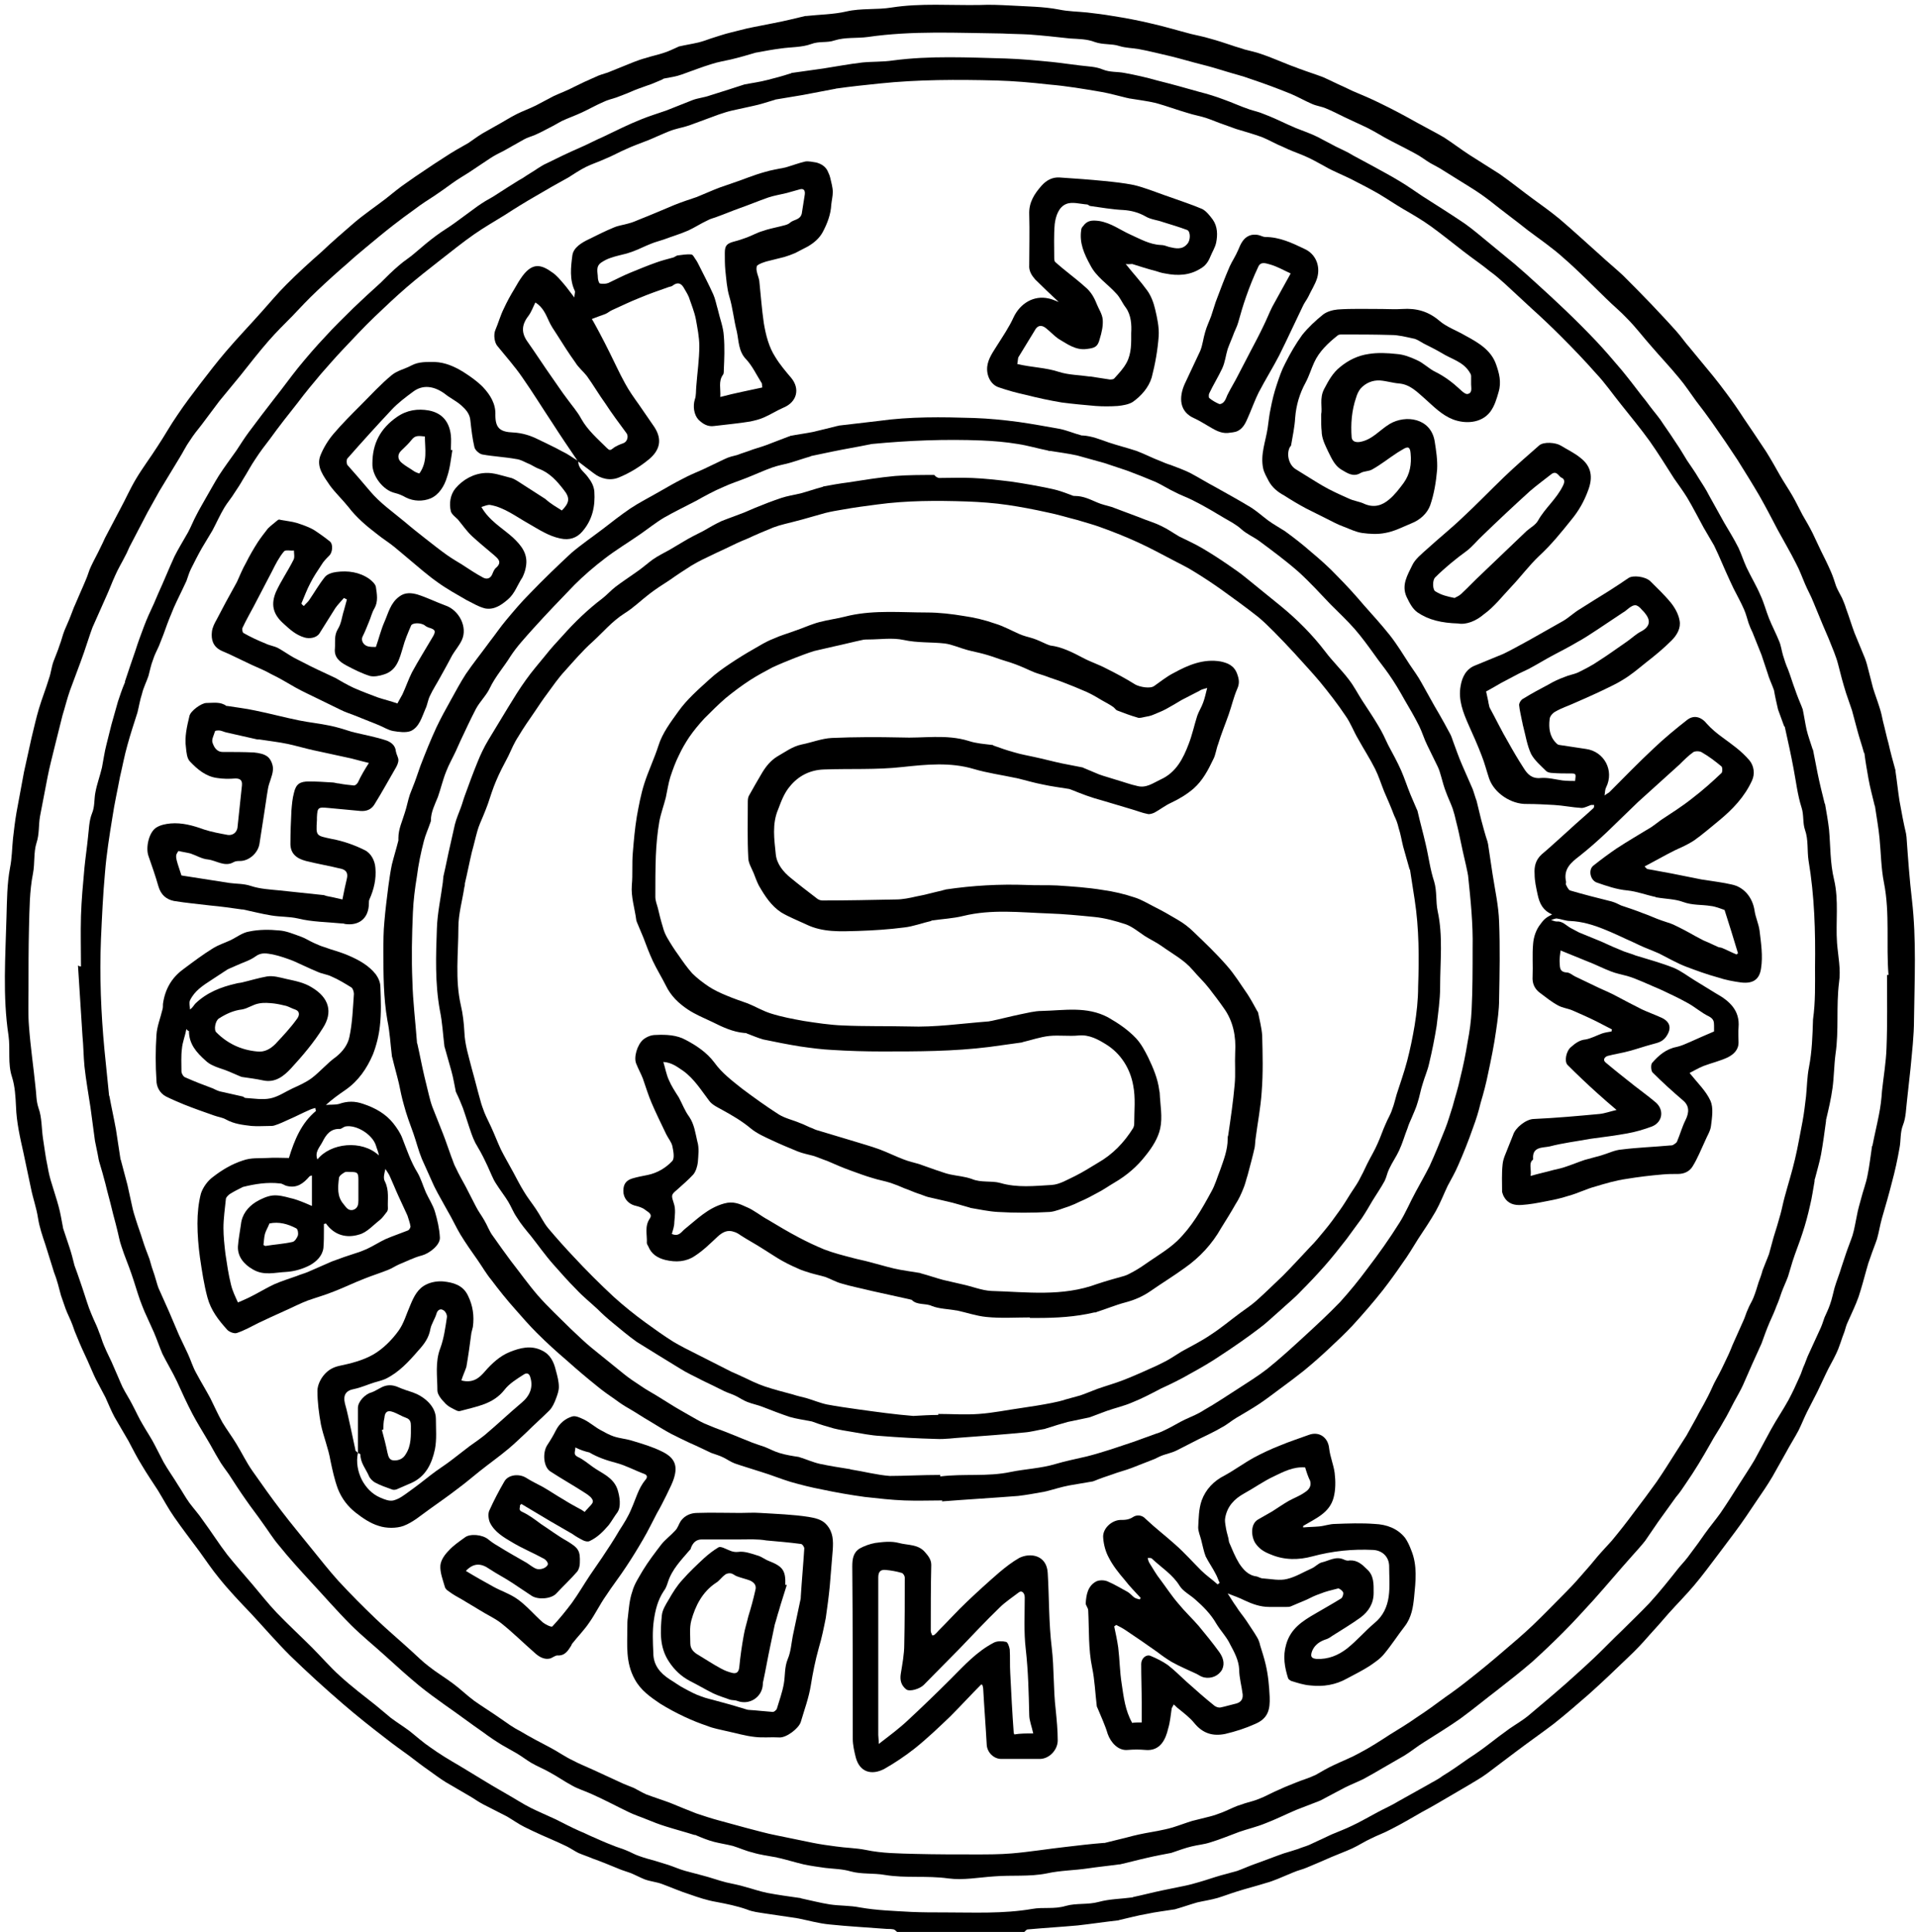
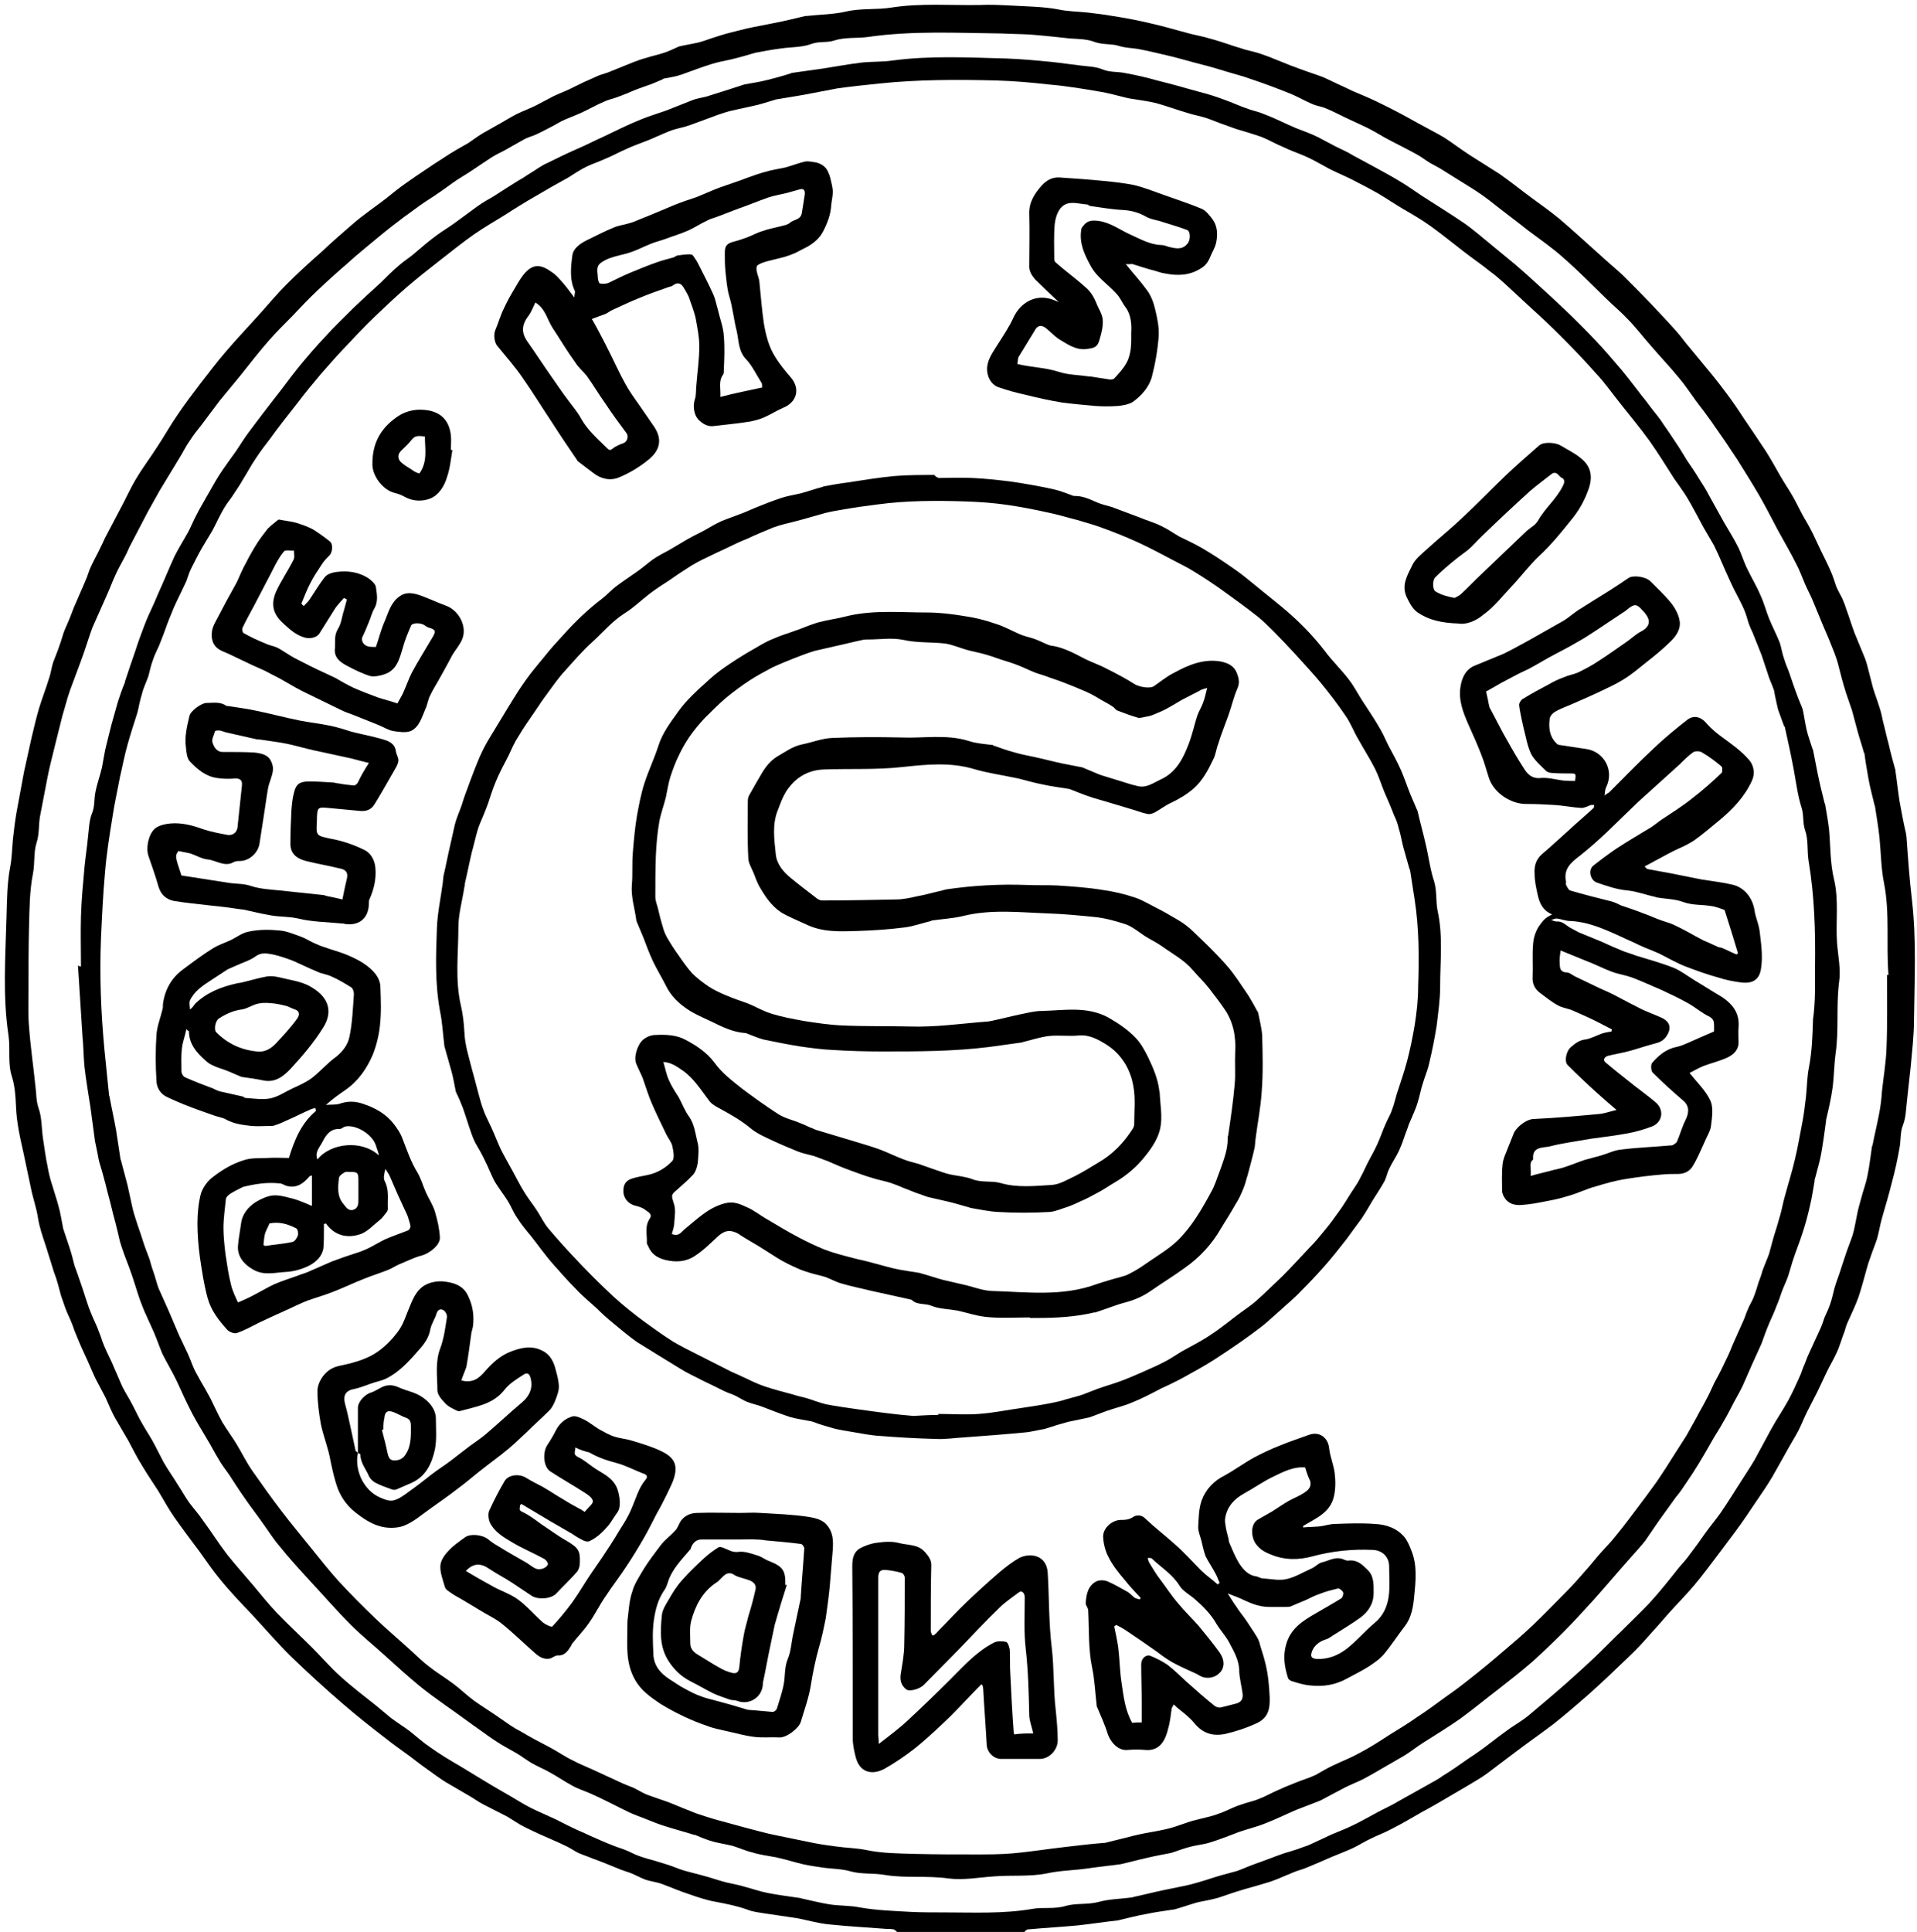
<svg xmlns="http://www.w3.org/2000/svg" version="1.1" id="Layer_1" x="0px" y="0px" viewBox="0 0 383.5 386.4" style="enable-background:new 0 0 383.5 386.4;" xml:space="preserve">
  <title>sunnerbo-black</title>
  <g>
    <path d="M179.6,386.5c-0.3-0.2-0.5-0.5-0.8-0.6c-0.5-0.1-1-0.1-1.4-0.1c-3.8-0.3-7.7-0.5-11.5-0.9c-2.1-0.2-4.2-0.8-6.2-1.2   c-0.2,0-0.4-0.1-0.6-0.1c-2-0.3-4-0.6-6.1-0.9c-1.2-0.2-2.4-0.3-3.6-0.8c-2-0.7-4-1.1-6.1-1.5c-1.8-0.3-3.6-0.9-5.3-1.5   c-1.9-0.6-3.7-1.4-5.6-2.1c-1.1-0.4-2.3-0.5-3.4-0.9c-1-0.4-1.9-0.9-2.9-1.3c-0.8-0.3-1.6-0.5-2.5-0.9c-1.7-0.7-3.4-1.4-5.1-2   c-0.9-0.4-1.9-0.7-2.8-1.1c-0.8-0.4-1.5-0.9-2.3-1.3c-0.6-0.3-1.1-0.5-1.7-0.8c-2.3-1-4.6-2-6.8-3.1c-1.2-0.6-2.3-1.4-3.5-2.1   c-1.5-0.8-3.2-1.6-4.7-2.4c-1-0.5-1.9-1.2-2.8-1.7c-1.6-0.9-3.2-1.9-4.8-2.8c-1.1-0.7-2.2-1.5-3.3-2.3c-1.3-0.9-2.6-1.9-3.9-2.9   c-1.5-1.1-3.1-2.2-4.6-3.4c-3-2.3-5.9-4.6-8.8-7.1c-3.6-3.1-7.1-6.3-10.5-9.6c-2.7-2.7-5.2-5.6-7.8-8.4c-2.2-2.3-4.4-4.6-6.4-7.1   c-1.4-1.7-2.6-3.5-3.9-5.3c-1.7-2.3-3.4-4.5-5-6.8c-1.2-1.7-2.2-3.6-3.3-5.4c-1.1-1.7-2.2-3.3-3.2-5c-1-1.6-1.8-3.2-2.7-4.9   c-0.9-1.6-1.9-3.2-2.8-4.8c-0.7-1.3-1.2-2.6-1.8-3.9c-0.6-1.2-1.3-2.4-1.9-3.6c-0.6-1.2-1.1-2.5-1.7-3.8c-0.7-1.5-1.4-3-2-4.5   c-0.4-0.9-0.7-1.7-1-2.6c-0.4-1.1-1-2.2-1.4-3.3c-0.3-0.9-0.6-1.7-0.9-2.6c-0.3-1-0.5-2-0.8-2.9c-0.2-0.8-0.6-1.6-0.8-2.4   c-0.5-1.6-1-3.2-1.5-4.8c-0.6-1.8-1.2-3.5-1.5-5.4c-0.3-2-1-3.9-1.4-5.9c-0.5-2.4-1-4.7-1.5-7.1c-0.7-3.1-1.4-6.2-1.5-9.3   c-0.1-2-0.2-4-0.8-5.9c-0.9-2.7-0.3-5.5-0.7-8.3c-1.2-7.9-0.6-15.9-0.4-23.8c0.1-3.2,0.1-6.5,0.7-9.7c0.4-2,0.4-3.9,0.6-5.9   c0.2-1.7,0.4-3.5,0.7-5.2c0.5-2.7,1-5.4,1.5-8.1c0.5-2.3,1-4.5,1.5-6.8c0.5-2,0.9-3.9,1.5-5.9c0.6-2,1.4-4,2-6   c0.4-1.1,0.5-2.3,0.9-3.4c0.4-1.1,0.9-2.2,1.2-3.2c0.4-1,0.6-2,1-3c0.4-1,0.9-2,1.3-3.1c0.3-0.7,0.5-1.4,0.8-2   c0.7-1.7,1.5-3.4,2.2-5.1c0.4-0.9,0.6-1.8,1-2.6c0.6-1.3,1.3-2.5,1.9-3.8c0.3-0.6,0.6-1.2,0.9-1.9c1-1.9,2-3.8,3-5.7   c1.1-2,2-4.1,3.2-6.1c1.3-2.2,2.9-4.3,4.3-6.5c1.4-2.1,2.6-4.3,4-6.3c1.4-2.1,3-4.2,4.6-6.3c1.7-2.2,3.3-4.3,5.1-6.4   c2.3-2.7,4.8-5.3,7.2-8c1.6-1.8,3.2-3.7,4.9-5.4c2.3-2.3,4.6-4.4,7-6.5c2.1-2,4.3-3.9,6.5-5.8c2-1.7,4.2-3.2,6.3-4.8   c1.4-1.1,2.8-2.3,4.3-3.3c1.1-0.8,2.3-1.6,3.5-2.4c1.3-0.9,2.7-1.8,4.1-2.7c1.5-1,3.1-1.9,4.7-2.8c0.9-0.6,1.8-1.3,2.8-1.9   c1-0.6,2-1.1,3-1.7c1.3-0.7,2.5-1.5,3.9-2.2c1.2-0.6,2.6-1.1,3.8-1.7c1.2-0.6,2.4-1.3,3.6-1.9c1.3-0.6,2.7-1.1,4-1.8   c1.4-0.7,2.9-1.4,4.3-2c0.8-0.4,1.6-0.6,2.5-0.9c1.7-0.7,3.5-1.4,5.2-2.1c0.8-0.3,1.6-0.6,2.4-0.8c1.2-0.4,2.3-0.6,3.5-1   c1-0.3,2-0.8,2.9-1.2c0.1,0,0.1-0.1,0.2-0.1c1.3-0.3,2.6-0.5,3.9-0.8c0.8-0.2,1.7-0.5,2.5-0.8c1.3-0.4,2.7-0.9,4-1.2   c1.1-0.3,2.1-0.5,3.2-0.8c1.8-0.4,3.6-0.7,5.5-1.1c2.1-0.4,4.1-0.9,6.2-1.4c0.1,0,0.2,0,0.2,0c2.7-0.3,5.4-0.3,8-0.9   c3-0.7,6.1-0.3,9.1-0.8c5.8-0.9,11.7-0.4,17.6-0.5c2-0.1,4.1,0,6.1,0.1c3.3,0.2,6.6,0.2,9.7,0.8c1.9,0.4,3.8,0.4,5.7,0.6   c1.7,0.2,3.4,0.4,5.1,0.7c2.6,0.4,5.2,0.9,7.7,1.5c2.7,0.6,5.3,1.4,8,2.1c1.2,0.3,2.4,0.5,3.7,0.9c1.5,0.4,3,0.9,4.5,1.4   c0.8,0.3,1.7,0.5,2.5,0.8c1.1,0.3,2.2,0.5,3.3,0.9c1.8,0.6,3.6,1.4,5.4,2.1c0.7,0.3,1.4,0.5,2.1,0.8c1.6,0.6,3.2,1.1,4.8,1.7   c1.4,0.6,2.7,1.3,4.1,1.9c0.6,0.3,1.3,0.6,1.9,0.9c1.9,0.8,3.8,1.6,5.6,2.5c2.5,1.2,4.9,2.5,7.4,3.9c1.8,1,3.6,1.9,5.3,2.9   c1.7,1.1,3.4,2.4,5.1,3.5c2,1.3,4,2.5,6,3.8c2.3,1.6,4.5,3.4,6.7,5c1.8,1.3,3.6,2.6,5.3,4c2.7,2.3,5.4,4.8,8.1,7.2   c1.5,1.4,3.1,2.7,4.6,4.1c1.9,1.9,3.8,3.8,5.7,5.8c1.7,1.8,3.4,3.6,5,5.4c0.9,1,1.7,2.2,2.6,3.2c1.6,1.9,3.1,3.8,4.7,5.7   c0.9,1.1,1.8,2.3,2.7,3.5c1.2,1.6,2.3,3.2,3.4,4.9c0.7,1,1.4,2.1,2.1,3.1c0.8,1.2,1.6,2.4,2.4,3.6c1,1.6,1.9,3.2,2.8,4.8   c0.8,1.4,1.7,2.7,2.5,4.1c0.7,1.2,1.3,2.5,2,3.8c0.7,1.2,1.4,2.4,2,3.6c0.6,1.2,1.1,2.4,1.7,3.6c0.7,1.4,1.4,2.8,2,4.2   c0.4,0.9,0.7,1.9,1,2.8c0.3,0.8,0.8,1.6,1.2,2.4c0.3,0.7,0.6,1.4,0.8,2.1c0.6,1.6,1.1,3.3,1.7,4.9c0.7,1.7,1.4,3.4,2.1,5.1   c0.3,0.8,0.5,1.6,0.7,2.4c0.3,1.2,0.6,2.3,0.9,3.5c0.4,1.3,0.9,2.6,1.3,3.9c0.3,0.9,0.5,1.8,0.7,2.8c0.4,1.5,0.7,3,1.1,4.4   c0.4,1.8,0.9,3.6,1.4,5.4c0,0.1,0,0.2,0,0.2c0.3,2,0.5,4,0.8,5.9c0.4,2.2,0.8,4.4,1.3,6.5c0,0.2,0.1,0.5,0.1,0.7   c0.3,4.2,0.6,8.5,1.1,12.7c0.9,7.9,0.5,15.9,0.4,23.8c0,3.3-0.4,6.5-0.7,9.8c-0.2,2.1-0.5,4.3-0.7,6.4c-0.2,1.6-0.2,3.4-0.8,4.9   c-0.6,1.5-0.4,3.1-0.7,4.6c-0.4,2.3-0.9,4.6-1.5,6.8c-0.6,2.4-1.3,4.8-2,7.2c-0.4,1.4-0.6,2.8-1,4.2c-0.4,1.2-0.9,2.4-1.3,3.6   c-0.3,0.8-0.6,1.7-0.8,2.5c-0.5,1.8-1,3.7-1.6,5.5c-0.6,1.7-1.4,3.3-2.1,4.9c-0.3,0.6-0.5,1.3-0.7,2c-0.6,1.5-1,3.1-1.7,4.5   c-0.6,1.3-1.4,2.6-2,3.9c-0.6,1.2-1.1,2.4-1.7,3.6c-0.7,1.4-1.4,2.7-2.1,4.1c-0.6,1.2-1.1,2.5-1.7,3.7c-0.8,1.5-1.7,2.9-2.5,4.4   c-0.9,1.6-1.8,3.2-2.7,4.8c-1,1.7-2.1,3.3-3.2,4.9c-1.4,2.1-2.8,4.2-4.3,6.2c-1.1,1.5-2.2,2.9-3.3,4.4c-1.6,2.1-3.2,4.3-4.9,6.3   c-1.6,1.9-3.4,3.7-5.1,5.6c-1.3,1.5-2.6,3-3.9,4.4c-1.3,1.5-2.6,2.9-4.1,4.3c-2.6,2.5-5.3,5.1-8,7.5c-2.3,2-4.6,4-7,5.9   c-2.5,1.9-5.1,3.7-7.6,5.6c-1.9,1.4-3.8,2.9-5.7,4.3c-1.2,0.9-2.5,1.6-3.8,2.4c-1.4,0.8-2.7,1.6-4.1,2.4c-1.7,1-3.4,2-5.1,2.9   c-2.1,1.2-4.1,2.4-6.3,3.5c-1.3,0.7-2.7,1.2-3.9,1.8c-1.3,0.6-2.5,1.4-3.8,2c-1.3,0.6-2.7,1.1-4.1,1.7c-1.6,0.7-3.2,1.4-4.9,2.1   c-0.9,0.4-1.9,0.6-2.8,1c-1,0.4-2.1,0.9-3.1,1.3c-0.8,0.3-1.5,0.6-2.3,0.8c-1.9,0.6-3.9,1.1-5.8,1.7c-1.3,0.4-2.6,0.9-3.9,1.3   c-1.4,0.4-2.8,0.6-4.1,0.9c-1.4,0.4-2.8,0.9-4.2,1.3c-0.1,0-0.2,0.1-0.4,0.1c-1.8,0.3-3.7,0.5-5.5,0.9c-1.8,0.3-3.6,0.8-5.4,1.2   c-0.1,0-0.2,0.1-0.4,0.1c-2.7,0.3-5.3,0.7-8,1c-3.3,0.3-6.7,0.5-10,0.8c-0.3,0-0.5,0.4-0.8,0.6   C196.1,386.5,187.8,386.5,179.6,386.5z M377.5,195c0.1,0,0.2,0,0.3,0c-0.5-6.1,0.3-12.3-0.9-18.4c-0.6-3-0.6-6-0.9-9   c-0.2-2.1-0.6-4.2-0.9-6.3c0-0.1-0.1-0.2-0.1-0.3c-0.4-1.7-0.9-3.5-1.2-5.2c-0.3-1.7-0.6-3.4-0.8-5c0-0.1,0-0.2-0.1-0.2   c-0.4-1.5-0.9-2.9-1.3-4.4c-0.4-1.4-0.7-2.7-1.1-4.1c-0.4-1.2-0.8-2.3-1.2-3.5c-0.6-1.9-1.1-3.8-1.6-5.8c-0.2-0.8-0.5-1.6-0.8-2.4   c-0.7-1.8-1.4-3.5-2.2-5.3c-0.6-1.5-1.3-3.1-1.9-4.6c-0.5-1.3-1.2-2.5-1.7-3.7c-0.6-1.4-1.1-2.8-1.8-4.1c-1.1-2.2-2.4-4.4-3.6-6.6   c-1.2-2.3-2.4-4.6-3.7-6.9c-1.4-2.4-2.9-4.8-4.4-7.2c-0.8-1.2-1.6-2.4-2.4-3.6c-0.9-1.3-1.8-2.6-2.7-3.9c-1-1.4-2.1-2.9-3.2-4.3   c-1.1-1.5-2.2-3.2-3.4-4.6c-1.8-2.2-3.8-4.3-5.6-6.4c-1.6-1.8-3.1-3.8-4.8-5.5c-1.3-1.4-2.8-2.6-4.2-4c-2.8-2.7-5.5-5.5-8.5-8.1   c-2.2-2-4.7-3.7-7.1-5.5c-2.5-2-5.1-3.9-7.6-5.9c-1.3-1-2.6-1.9-3.9-2.7c-1.8-1.1-3.5-2.2-5.3-3.3c-0.9-0.6-1.9-1.1-2.8-1.6   c-1-0.6-2-1.4-3-1.9c-2-1.1-4.1-2.1-6.1-3.2c-1.2-0.7-2.4-1.4-3.6-2c-1.5-0.7-3-1.4-4.5-2.1c-1.2-0.6-2.4-1.2-3.6-1.7   c-0.9-0.4-1.9-0.5-2.8-0.9c-1.4-0.6-2.8-1.4-4.2-2c-2.7-1.1-5.4-2.1-8.1-3c-1.6-0.6-3.3-1-4.9-1.5c-1.6-0.5-3.3-1-4.9-1.4   c-2-0.5-4-1.1-6-1.6c-2.2-0.5-4.5-1.1-6.7-1.5c-1.2-0.2-2.5-0.2-3.8-0.6c-1.5-0.5-3.2-0.2-4.9-0.8c-1.5-0.6-3.3-0.6-4.9-0.7   c-2.7-0.3-5.5-0.6-8.2-0.8c-1.8-0.1-3.6-0.1-5.4-0.2c-9-0.1-17.9-0.6-26.9,0.7c-2.2,0.3-4.5,0-6.7,0.7c-1.4,0.5-3,0.1-4.6,0.7   c-1.9,0.7-4.1,0.6-6.1,0.9c-1.6,0.2-3.2,0.5-4.8,0.8c0,0-0.1,0-0.1,0c-1.7,0.5-3.4,1-5.1,1.4c-1.3,0.3-2.6,0.5-3.8,0.9   c-2,0.6-4,1.4-6,2.1c-1.1,0.4-2.4,0.6-3.5,0.8c-0.1,0-0.3,0.1-0.4,0.2c-1,0.4-2,0.9-3,1.2c-1.1,0.4-2.3,0.8-3.4,1.3   c-0.9,0.4-1.8,0.7-2.8,1.1c-0.9,0.3-1.8,0.5-2.6,0.9c-1.4,0.6-2.8,1.4-4.3,2.1c-1.3,0.6-2.7,1.1-4,1.7c-0.6,0.3-1.2,0.7-1.8,1   c-1.2,0.6-2.4,1.3-3.6,1.8c-0.7,0.3-1.5,0.5-2.2,0.9c-1.3,0.7-2.6,1.5-3.9,2.2c-1,0.5-2,1-2.9,1.6c-1.4,0.9-2.8,1.9-4.2,2.8   c-1.1,0.7-2.3,1.4-3.4,2.2c-1.1,0.8-2.2,1.6-3.4,2.4c-1.4,0.9-2.8,1.8-4.1,2.8c-1.4,1-2.9,2.1-4.3,3.2c-1.8,1.4-3.6,2.9-5.4,4.4   c-1.2,1-2.4,2-3.6,3.1c-2.1,1.8-4.2,3.7-6.2,5.6c-1.7,1.6-3.3,3.3-4.9,5c-1.6,1.6-3.2,3.2-4.7,4.9c-2,2.3-3.8,4.6-5.7,7   c-1.4,1.7-2.8,3.4-4.2,5.1c-1.2,1.6-2.4,3.2-3.6,4.8c-0.8,1-1.6,2-2.3,3.1c-0.8,1.1-1.4,2.4-2.1,3.5c-1.3,2.2-2.7,4.4-4,6.6   c-0.8,1.4-1.6,2.9-2.4,4.3c-1.2,2.3-2.4,4.6-3.6,6.9c-0.3,0.6-0.5,1.2-0.8,1.7c-0.7,1.4-1.5,2.7-2.1,4.1c-0.6,1.3-1.1,2.7-1.7,4   c-0.9,2.1-1.9,4.2-2.8,6.3c-0.6,1.6-1.1,3.3-1.7,5c-0.9,2.6-1.9,5.1-2.8,7.6c-0.6,1.7-1,3.4-1.5,5c-0.5,2-1,4-1.5,6   c-0.5,2.1-1.1,4.3-1.5,6.4c-0.5,2.6-1,5.2-1.5,7.8c-0.3,1.7-0.1,3.5-0.7,5.3c-0.6,1.9-0.3,4-0.7,6.1c-0.7,3.5-0.7,7.2-0.8,10.8   c-0.1,4.2-0.1,8.4-0.1,12.6c0,2.4-0.1,4.8,0.1,7.2c0.3,4.1,0.9,8.1,1.3,12.1c0.2,1.4,0.1,2.7,0.6,4.2c0.7,1.9,0.6,4.1,0.9,6.1   c0.3,1.8,0.5,3.7,0.9,5.5c0.2,1.2,0.5,2.5,0.9,3.7c0.4,1.4,0.9,2.8,1.3,4.3c0.4,1.4,0.6,2.8,0.9,4.3c0,0.2,0.1,0.3,0.1,0.4   c0.4,1.2,0.8,2.4,1.2,3.6c0.4,1.2,0.7,2.4,1,3.6c0.4,1.1,0.8,2.2,1.2,3.4c0.6,1.7,1.1,3.4,1.7,5.1c0.3,0.8,0.6,1.5,0.9,2.2   c0.4,0.9,0.8,1.7,1.1,2.6c0.4,0.9,0.6,1.8,1,2.7c0.6,1.5,1.4,2.9,2,4.4c0.6,1.3,1.1,2.6,1.7,3.9c0.6,1.2,1.4,2.4,2,3.6   c0.7,1.3,1.3,2.7,2.1,4c0.8,1.4,1.7,2.7,2.4,4.1c0.6,1.1,1.1,2.2,1.7,3.3c0.9,1.6,2,3.1,2.9,4.6c0.8,1.2,1.5,2.5,2.3,3.6   c0.9,1.2,1.9,2.3,2.7,3.5c1.7,2.3,3.2,4.7,4.9,6.9c1.6,2,3.3,3.9,5,5.9c1.6,1.9,3.1,3.8,4.8,5.6c2.3,2.4,4.8,4.7,7.1,7   c1.9,1.9,3.6,3.9,5.6,5.7c2.3,2.1,4.8,4,7.2,5.9c1,0.8,2,1.7,3,2.5c1.2,0.9,2.5,1.7,3.7,2.6c1.4,1.1,2.7,2.3,4.2,3.3   c1.8,1.3,3.8,2.5,5.7,3.6c2.2,1.3,4.4,2.7,6.6,4c1,0.6,2.1,1.2,3.1,1.8c1.6,0.9,3.1,1.9,4.7,2.7c1.6,0.8,3.3,1.5,5,2.3   c1.6,0.8,3.1,1.6,4.7,2.3c0.7,0.3,1.4,0.6,2,0.9c1.6,0.7,3.1,1.4,4.7,2c0.9,0.4,1.8,0.6,2.7,1c0.8,0.3,1.6,0.8,2.5,1.1   c1.1,0.4,2.2,0.7,3.3,1c0.9,0.3,1.7,0.5,2.6,0.8c1.2,0.4,2.3,0.9,3.4,1.2c1.1,0.3,2.3,0.6,3.4,0.9c1.6,0.4,3.2,1,4.8,1.4   c1.3,0.3,2.5,0.5,3.8,0.9c1.5,0.4,2.9,0.9,4.4,1.2c2.1,0.4,4.3,0.7,6.4,1c0.1,0,0.2,0,0.4,0.1c1.9,0.4,3.8,0.9,5.7,1.2   c2,0.3,4,0.2,6,0.6c3.4,0.6,6.8,0.7,10.3,0.9c2.2,0.1,4.5,0.1,6.7,0.1c5.8,0,11.7,0.3,17.5-0.7c2.2-0.4,4.4,0.1,6.7-0.6   c2.1-0.6,4.4-0.2,6.6-0.8c2.2-0.6,4.5-0.6,6.7-0.9c0.1,0,0.2-0.1,0.3-0.1c1.9-0.4,3.8-0.9,5.7-1.3c1.5-0.3,2.9-0.6,4.4-0.9   c1-0.2,2.1-0.5,3.1-0.8c1.4-0.4,2.8-0.9,4.2-1.3c1.1-0.3,2.2-0.6,3.3-0.9c1.1-0.4,2.2-0.9,3.3-1.3c2-0.7,4-1.5,6-2.2   c1-0.3,2-0.6,2.9-0.9c0.7-0.3,1.5-0.5,2.2-0.8c1.5-0.7,3-1.4,4.5-2.1c1.4-0.6,2.8-1.1,4.2-1.8c1.7-0.8,3.4-1.8,5.1-2.7   c1.3-0.7,2.7-1.3,4-2.1c2-1.1,3.9-2.2,5.9-3.3c1-0.6,2.1-1.1,3-1.8c1.8-1.1,3.5-2.3,5.2-3.5c1.4-0.9,2.8-1.9,4.1-2.9   c1.3-1,2.6-2,4-3c1.3-0.9,2.7-1.7,3.9-2.7c2.5-2.1,5-4.2,7.5-6.4c1.9-1.7,3.8-3.4,5.7-5.2c1.8-1.7,3.6-3.6,5.4-5.3   c1.9-1.9,3.8-3.7,5.6-5.6c2.1-2.3,4-4.7,5.9-7.1c0.8-0.9,1.6-1.8,2.3-2.8c1-1.3,2-2.7,2.9-4c1-1.4,2.1-2.7,3.1-4.1   c1.3-1.9,2.5-3.8,3.7-5.7c1-1.6,2.1-3.2,3.1-4.9c1.1-2,2.2-4.1,3.3-6.1c1.1-2,2.4-3.9,3.5-5.9c0.8-1.5,1.5-3,2.2-4.6   c0.4-0.8,0.6-1.7,1-2.5c0.3-0.7,0.5-1.4,0.8-2c0.7-1.6,1.5-3.2,2.2-4.8c0.4-0.8,0.7-1.7,1-2.6c0.4-0.9,0.8-1.7,1.1-2.6   c0.4-1.1,0.6-2.2,0.9-3.3c0.4-1.4,1-2.8,1.4-4.2c0.3-0.9,0.6-1.8,0.9-2.7c0.4-1.2,0.9-2.4,1.3-3.6c0.4-1.3,0.6-2.7,0.9-4.1   c0.2-1.1,0.5-2.1,0.8-3.2c0.4-1.6,1-3.1,1.3-4.7c0.4-1.9,0.6-3.9,0.9-5.8c0-0.1,0.1-0.1,0.1-0.2c0.4-2.1,0.9-4.1,1.3-6.2   c0.3-1.5,0.5-3.1,0.6-4.7c0.3-2.8,0.8-5.7,0.9-8.5C377.6,204.6,377.5,199.8,377.5,195z" />
    <path d="M16.2,193.3c0-3.4-0.1-6.7,0-10.1c0.1-3.2,0.4-6.4,0.7-9.7c0.2-2,0.5-4,0.7-6c0.2-1.6,0.2-3.3,0.8-4.8   c0.6-1.4,0.4-2.9,0.7-4.3c0.3-1.6,0.9-3.2,1.3-4.9c0.3-1.5,0.5-3.1,0.9-4.6c0.3-1.3,0.7-2.7,1-4c0.4-1.5,0.9-3.1,1.3-4.6   c0.4-1.2,0.8-2.4,1.3-3.6c0.1-0.1,0.1-0.3,0.1-0.4c0.7-2.1,1.4-4.2,2.1-6.2c0.5-1.6,1.1-3.2,1.7-4.8c0.6-1.6,1.3-3.1,2-4.6   c0.3-0.7,0.6-1.4,0.9-2.1c1.1-2.4,2.1-4.9,3.2-7.3c0.8-1.6,1.8-3.2,2.7-4.8c0.6-1.1,1.1-2.4,1.7-3.5c0.5-1,1.1-2,1.6-2.9   c1-1.7,1.9-3.4,2.9-5c1.1-1.7,2.3-3.3,3.5-5c0.8-1.2,1.6-2.5,2.5-3.7c1.7-2.3,3.4-4.5,5.1-6.7c1.6-2,3.1-4.1,4.7-6.1   c1.8-2.2,3.6-4.3,5.5-6.3c1.8-2,3.7-3.8,5.6-5.7c1.8-1.7,3.6-3.4,5.4-5c1.2-1.2,2.4-2.4,3.7-3.5c1-0.9,2.2-1.6,3.2-2.5   c1.4-1.2,2.8-2.4,4.3-3.5c1.2-0.9,2.6-1.7,3.8-2.6c1.5-1.1,3-2.2,4.5-3.3c1-0.7,2-1.3,3.1-1.9c0.9-0.6,1.9-1.2,2.8-1.8   c1-0.6,2-1.3,3.1-1.9c1-0.7,2.1-1.3,3.1-2c0.5-0.3,1.1-0.7,1.6-0.9c2.2-1.1,4.5-2.2,6.8-3.2c1.6-0.7,3.1-1.5,4.7-2.2   c2.5-1.2,4.9-2.4,7.4-3.4c1.7-0.7,3.4-1.2,5.1-1.8c1.8-0.7,3.5-1.4,5.3-2.1c1.1-0.4,2.3-0.5,3.4-0.9c1.3-0.4,2.5-0.8,3.8-1.2   c1-0.3,2.1-0.7,3.1-1c1.5-0.3,3.1-0.5,4.6-0.9c1.6-0.4,3.1-0.8,4.6-1.3c0.1,0,0.2,0,0.2-0.1c2.1-0.3,4.3-0.6,6.4-0.9   c2.6-0.4,5.2-0.9,7.8-1.2c2-0.2,4.1-0.1,6.1-0.4c7.5-1,15.1-0.6,22.6-0.4c3.1,0.1,6.2,0.4,9.3,0.7c1.9,0.2,3.8,0.5,5.6,0.7   c1.5,0.2,3.1,0.2,4.5,0.8c1.5,0.6,2.9,0.4,4.4,0.7c2.2,0.4,4.4,0.9,6.5,1.5c2.8,0.7,5.7,1.5,8.5,2.3c1.6,0.4,3.2,0.9,4.8,1.5   c1.7,0.6,3.4,1.4,5.2,2c0.9,0.3,1.9,0.5,2.8,0.9c1.6,0.6,3.1,1.3,4.6,2c0.6,0.3,1.2,0.5,1.8,0.8c1.5,0.6,3,1.1,4.4,1.8   c1.2,0.6,2.4,1.3,3.6,1.9c1.2,0.6,2.4,1.1,3.5,1.8c1.3,0.7,2.6,1.4,3.9,2.1c1.8,1,3.7,2,5.5,3.1c1.5,0.9,2.9,1.9,4.4,2.9   c2.8,1.8,5.7,3.6,8.5,5.5c1.7,1.2,3.3,2.6,4.9,3.9c1.7,1.4,3.4,2.8,5.1,4.2c1.5,1.3,3,2.6,4.5,4c1.9,1.7,3.7,3.4,5.5,5.1   c2.1,2,4.2,4.1,6.2,6.2c1.8,1.9,3.5,3.9,5.2,5.9c1.4,1.7,2.7,3.4,4,5.1c0.6,0.7,1.1,1.4,1.7,2.2c0.9,1.2,1.9,2.3,2.7,3.6   c0.9,1.3,1.8,2.6,2.7,4c0.7,1,1.3,2.1,2,3.2c0.8,1.2,1.6,2.3,2.3,3.5c0.7,1.1,1.5,2.3,2.1,3.5c1,1.8,2,3.6,3,5.4   c1,1.7,2,3.3,2.9,5.1c0.6,1.3,1,2.6,1.6,3.9c0.9,1.9,2,3.7,2.8,5.6c0.7,1.5,1.1,3.1,1.7,4.6c0.6,1.5,1.4,3,2,4.5   c0.4,0.9,0.5,1.9,0.8,2.9c0.3,1,0.6,1.9,1,2.8c0.5,1.3,0.9,2.7,1.4,4c0.4,1.2,0.9,2.4,1.4,3.6c0,0.1,0,0.2,0.1,0.2   c0.3,1.4,0.5,2.8,0.8,4.2c0.3,1.3,0.8,2.6,1.2,3.9c0,0.1,0.1,0.1,0.1,0.2c0.3,1.5,0.6,3,0.9,4.6c0.4,2,0.9,4,1.4,6   c0,0.1,0.1,0.2,0.1,0.2c0.3,1.7,0.6,3.4,0.8,5.1c0.3,3.3,0.2,6.7,1,10c1,4.2,0.3,8.5,0.6,12.7c0.2,2.6,0.8,5.3,0.4,7.9   c-0.6,4.8,0,9.6-0.7,14.3c-0.3,2.3-0.3,4.6-0.6,6.8c-0.3,2.2-0.8,4.3-1.3,6.4c0,0.1,0,0.2,0,0.2c-0.3,2.2-0.6,4.5-1,6.7   c-0.3,1.6-0.8,3.2-1.2,4.8c-0.1,0.2-0.1,0.4-0.1,0.6c-0.3,1.6-0.5,3.2-0.9,4.8c-0.4,1.8-0.9,3.7-1.5,5.5c-0.6,1.9-1.4,3.8-2,5.7   c-0.3,1-0.6,2-0.9,3c-0.4,1.1-0.9,2.1-1.3,3.2c-0.3,0.9-0.6,1.8-1,2.7c-0.4,1.1-0.9,2.2-1.4,3.3c-0.6,1.4-1.1,2.8-1.6,4.2   c-0.6,1.4-1.3,2.8-1.9,4.2c-0.6,1.4-1.2,2.7-1.8,4.1c-0.5,1.1-1.2,2.3-1.8,3.4c-0.7,1.3-1.3,2.6-2.1,3.9c-0.8,1.5-1.8,2.9-2.6,4.4   c-0.8,1.4-1.6,2.8-2.4,4.1c-0.8,1.3-1.7,2.7-2.6,4c-0.6,0.9-1.2,1.8-1.9,2.6c-1.2,1.7-2.4,3.3-3.6,5c-0.9,1.3-1.7,2.5-2.6,3.8   c-0.8,1-1.7,2-2.6,3c-2.6,2.9-5.1,5.9-7.7,8.8c-2,2.2-4.1,4.5-6.2,6.6c-2,2-4,3.9-6.1,5.8c-2.2,1.9-4.5,3.7-6.8,5.5   c-2.5,1.9-4.9,3.9-7.5,5.8c-2.4,1.7-4.9,3.2-7.4,4.8c-1.3,0.8-2.5,1.8-3.8,2.6c-1.5,0.9-3,1.7-4.5,2.6c-1.2,0.7-2.4,1.4-3.7,2.1   c-1.2,0.6-2.5,1.1-3.7,1.7c-1.2,0.6-2.4,1.3-3.6,1.9c-0.6,0.3-1.2,0.7-1.8,0.9c-1.5,0.6-2.9,1.1-4.4,1.7c-2.1,0.9-4.1,1.9-6.2,2.7   c-1.7,0.7-3.5,1.1-5.2,1.7c-1.9,0.7-3.8,1.5-5.8,2.1c-1.2,0.4-2.5,0.5-3.7,0.8c-1.3,0.3-2.6,0.8-3.8,1.2c-0.1,0-0.2,0.1-0.3,0.1   c-1.6,0.3-3.2,0.6-4.9,1c-1.8,0.4-3.6,0.9-5.4,1.3c-0.1,0-0.2,0-0.2,0c-2.1,0.3-4.2,0.5-6.2,0.8c-2.7,0.4-5.5,0.4-8.2,1   c-3.5,0.7-7,0.3-10.6,0.6c-3,0.2-6.1,0.8-9.1,0.4c-4.3-0.6-8.5,0-12.7-0.7c-2.3-0.4-4.6-0.1-6.8-0.7c-1.7-0.5-3.4-0.5-5.1-0.7   c-1.4-0.2-2.9-0.4-4.3-0.7c-1.7-0.4-3.3-0.9-5-1.3c-0.1,0-0.2,0-0.4-0.1c-1.6-0.3-3.3-0.5-4.9-1c-1.3-0.3-2.6-0.9-3.9-1.3   c-1.2-0.3-2.5-0.5-3.7-0.8c-1.2-0.3-2.4-0.8-3.6-1.3c-0.1-0.1-0.3-0.1-0.4-0.1c-1.9-0.6-3.8-1.1-5.7-1.7c-1.3-0.4-2.6-0.9-3.8-1.4   c-1.2-0.5-2.5-0.9-3.7-1.5c-2.5-1.2-4.9-2.5-7.4-3.6c-1.3-0.6-2.7-1-3.9-1.7c-1.5-0.8-2.9-1.8-4.4-2.6c-1.2-0.7-2.5-1.2-3.7-1.9   c-1-0.6-1.9-1.3-2.9-1.9c-1-0.6-2-1.1-3-1.7c-1.3-0.8-2.5-1.6-3.7-2.5c-2.6-1.8-5.1-3.7-7.7-5.5c-1.8-1.3-3.5-2.5-5.2-3.9   c-2.3-1.9-4.4-3.8-6.6-5.8c-2.3-2.1-4.8-4.1-7-6.3c-2.8-2.8-5.3-5.7-8-8.6c-2.2-2.4-4.4-4.8-6.4-7.3c-1.2-1.4-2.1-2.9-3.2-4.4   c-1.1-1.6-2.3-3.1-3.4-4.7c-1.2-1.7-2.3-3.4-3.4-5.1c-0.7-1-1.5-2-2.1-3.1c-0.8-1.3-1.5-2.7-2.3-4c-1-1.7-2-3.3-2.9-5   c-1.1-2.1-2.1-4.3-3.1-6.5c-0.9-1.9-2-3.7-2.9-5.5c-0.6-1.4-1.1-2.9-1.7-4.3c-0.6-1.4-1.3-2.8-1.9-4.2c-0.3-0.7-0.6-1.5-0.9-2.3   c-0.6-1.7-1.1-3.5-1.7-5.2c-0.6-1.8-1.4-3.6-2-5.5c-0.4-1.1-0.6-2.4-0.9-3.5c-0.3-1.3-0.7-2.6-1-3.9c-0.4-1.7-0.9-3.4-1.3-5.1   c-0.4-1.5-0.8-3-1.3-4.6c0-0.2-0.1-0.3-0.1-0.5c-0.2-1.2-0.5-2.4-0.7-3.5c-0.3-2.2-0.6-4.5-0.9-6.7c-0.4-2.7-0.9-5.4-1.2-8.2   c-0.2-2-0.2-4.1-0.4-6.1c-0.3-4.7-0.6-9.4-0.9-14.1C15.9,193.3,16.1,193.3,16.2,193.3z M363.1,193.5c0.1-7.2-0.1-14.3-1.3-21.4   c-0.3-2,0-4.1-0.7-6.1c-0.5-1.4-0.2-3-0.7-4.5c-0.8-2.5-1.1-5.2-1.6-7.8c-0.5-2.7-1.1-5.4-1.7-8.1c0-0.2-0.1-0.3-0.2-0.4   c-0.4-1.1-0.8-2.2-1.2-3.3c-0.3-1.3-0.6-2.6-0.8-3.8c0-0.1-0.1-0.2-0.1-0.3c-0.4-1.1-0.9-2.1-1.2-3.2c-0.4-1.2-0.8-2.4-1.2-3.6   c-0.6-1.5-1.2-3-1.8-4.5c-0.3-0.6-0.6-1.3-0.8-1.9c-0.3-0.9-0.5-1.8-0.9-2.7c-0.6-1.4-1.4-2.8-2.1-4.2c-1.1-2.3-2.1-4.6-3.1-6.9   c-0.3-0.6-0.5-1.1-0.8-1.7c-0.7-1.2-1.4-2.4-2.1-3.6c-1.1-2-2.1-4-3.3-6c-0.8-1.3-1.7-2.5-2.6-3.8c-1.6-2.5-3.2-5.1-4.9-7.5   c-1.8-2.5-3.8-4.9-5.7-7.3c-1.7-2.1-3.2-4.3-5-6.2c-2.2-2.5-4.6-5-7-7.4c-1.9-1.9-3.9-3.8-5.9-5.6c-1.8-1.7-3.6-3.3-5.4-5   c-0.9-0.8-1.9-1.7-2.9-2.4c-1.7-1.4-3.5-2.6-5.3-4c-2.2-1.7-4.3-3.4-6.5-5c-1.8-1.3-3.7-2.4-5.6-3.5c-1.7-1-3.3-2.1-5-3.1   c-1.4-0.8-2.9-1.6-4.3-2.3c-1.1-0.6-2.2-1.1-3.3-1.6c-1.1-0.5-2.2-1-3.2-1.6c-1.3-0.7-2.5-1.4-3.9-2c-1.4-0.6-2.9-1.1-4.3-1.8   c-1.5-0.6-2.8-1.4-4.3-2c-1.7-0.6-3.4-1.1-5.1-1.6c-0.8-0.3-1.7-0.6-2.5-0.9c-1.2-0.4-2.3-0.9-3.5-1.3c-1.2-0.4-2.5-0.6-3.7-1   c-2.1-0.6-4.2-1.4-6.4-2c-1.7-0.4-3.4-0.6-5.2-0.9c-0.2,0-0.3-0.1-0.5-0.1c-1.7-0.4-3.4-0.9-5.1-1.2c-3.5-0.6-7-1.2-10.6-1.5   c-3.5-0.4-7-0.7-10.5-0.8c-7.8-0.2-15.6-0.2-23.3,0.6c-2.9,0.3-5.8,0.6-8.6,1c-0.2,0-0.3,0.1-0.5,0.1c-2.1,0.4-4.2,0.8-6.3,1.2   c-1.8,0.3-3.6,0.6-5.4,0.9c-0.1,0-0.2,0.1-0.3,0.1c-1.4,0.4-2.8,0.9-4.3,1.2c-1.4,0.3-2.7,0.6-4.1,0.9c-0.9,0.2-1.8,0.5-2.7,0.8   c-1.9,0.7-3.8,1.4-5.7,2.1c-1.1,0.4-2.2,0.6-3.2,0.9c-0.7,0.2-1.4,0.5-2.1,0.8c-1,0.4-2,0.9-3,1.3c-1.5,0.6-3,1.1-4.5,1.8   c-1.4,0.6-2.8,1.4-4.3,2c-1.3,0.6-2.6,1-3.8,1.6c-1.2,0.6-2.4,1.4-3.5,2.1c-2.2,1.2-4.3,2.4-6.5,3.7c-2.1,1.2-4.2,2.5-6.2,3.8   c-2.1,1.3-4.2,2.5-6.2,3.9c-2.3,1.6-4.5,3.4-6.7,5.1c-2.3,1.8-4.6,3.6-6.8,5.5c-2.2,1.9-4.3,3.9-6.4,5.9c-2.2,2.1-4.3,4.4-6.4,6.6   c-1.5,1.6-2.9,3.2-4.3,4.8c-1.6,1.9-3.1,3.7-4.6,5.7c-1.9,2.4-3.8,4.8-5.6,7.3c-1,1.3-2,2.6-2.9,4c-0.9,1.3-1.6,2.7-2.5,4.1   c-0.5,0.9-1.1,1.8-1.7,2.7c-0.6,1-1.4,1.9-2,2.9c-0.9,1.5-1.6,3.1-2.4,4.6c-0.7,1.2-1.4,2.3-2.1,3.5c-0.8,1.4-1.5,2.8-2.2,4.2   c-0.4,0.8-0.6,1.6-0.9,2.4c-0.3,0.6-0.6,1.3-0.9,1.9c-0.7,1.5-1.5,3-2.1,4.6c-0.6,1.4-1.1,2.8-1.6,4.2c-0.3,0.8-0.6,1.5-0.9,2.3   c-0.4,0.9-0.9,1.8-1.2,2.8c-0.4,1-0.6,2.1-0.9,3.2c-0.4,1.2-1,2.3-1.3,3.6c-0.4,1.2-0.6,2.5-0.9,3.7c-0.7,2.2-1.4,4.3-2,6.5   c-0.6,2.1-1,4.3-1.5,6.4c-0.5,2.7-1.1,5.3-1.5,8c-0.6,3.7-1.2,7.4-1.5,11.2c-0.4,4.4-0.6,8.8-0.8,13.2c-0.3,7.4,0,14.8,0.7,22.2   c0.3,3,0.6,5.9,0.9,8.9c0,0.1,0,0.2,0.1,0.4c0.4,2.2,0.9,4.4,1.3,6.6c0.3,1.9,0.6,3.9,0.9,5.9c0,0.1,0.1,0.2,0.1,0.3   c0.4,1.6,0.9,3.3,1.3,4.9c0.3,1.4,0.6,2.7,0.9,4.1c0.2,1,0.5,2,0.8,2.9c0.4,1.3,0.9,2.6,1.3,3.9c0.4,1.3,0.9,2.6,1.4,3.9   c0.3,1.1,0.6,2.1,1,3.2c0.3,0.9,0.5,1.8,0.8,2.6c0.7,1.6,1.4,3.1,2.1,4.7c0.7,1.6,1.3,3.1,2,4.7c0.6,1.3,1.2,2.5,1.8,3.8   c0.6,1.3,1,2.7,1.7,3.9c0.9,1.7,1.9,3.3,2.8,5c0.8,1.6,1.5,3.2,2.4,4.8c0.9,1.5,1.9,2.8,2.8,4.3c1.1,1.8,2,3.7,3.2,5.4   c1.9,2.7,3.8,5.4,5.8,8c1.9,2.5,4,5,6,7.5c1.8,2.2,3.5,4.4,5.4,6.5c2.4,2.6,4.9,5.1,7.5,7.6c2.3,2.2,4.8,4.3,7.2,6.5   c1.1,1,2.2,2.1,3.4,3c1.5,1.2,3.2,2.2,4.8,3.4c1.5,1.1,2.8,2.4,4.3,3.5c1.7,1.2,3.5,2.3,5.2,3.5c1.3,0.9,2.5,1.8,3.9,2.5   c2,1.2,4.1,2.3,6.2,3.4c1.5,0.8,2.9,1.8,4.4,2.5c1.3,0.7,2.6,1.2,3.9,1.8c2.1,1,4.2,1.9,6.3,2.9c0.7,0.3,1.3,0.5,2,0.8   c0.8,0.4,1.6,0.9,2.5,1.3c1.6,0.6,3.2,1.1,4.8,1.7c1.7,0.7,3.4,1.4,5.2,2.1c1.5,0.5,3,1,4.5,1.4c1.8,0.5,3.7,1,5.5,1.5   c2,0.5,4,1.1,6.1,1.5c2.4,0.5,4.9,1,7.3,1.5c1.5,0.3,3,0.5,4.5,0.7c2,0.3,4,0.3,6,0.7c3.3,0.7,6.6,0.7,10,0.8c4,0.1,8,0.1,12,0.1   c2.4,0,4.8,0,7.2-0.2c3.6-0.3,7.2-0.9,10.8-1.3c2.5-0.3,5.1-0.6,7.6-0.8c0.1,0,0.2,0,0.2,0c1.9-0.5,3.8-0.9,5.6-1.4   c1.6-0.4,3.3-0.7,5-1c1-0.2,2-0.4,3-0.7c1.3-0.4,2.6-0.9,3.9-1.3c1.2-0.3,2.4-0.6,3.6-0.9c0.8-0.2,1.6-0.5,2.4-0.8   c1-0.4,2-0.9,3-1.3c1.1-0.4,2.1-0.7,3.2-1c0.7-0.2,1.4-0.5,2.1-0.8c1.4-0.7,2.9-1.4,4.3-2c1.5-0.6,2.9-1.2,4.4-1.7   c0.6-0.2,1.2-0.5,1.7-0.7c1.2-0.7,2.4-1.4,3.7-2c1.7-0.8,3.5-1.5,5.1-2.4c2.1-1.1,4.1-2.4,6.1-3.7c1.8-1.1,3.6-2.2,5.3-3.4   c2-1.3,3.9-2.7,5.8-4.1c1.6-1.1,3.2-2.3,4.7-3.5c2.3-1.8,4.6-3.7,6.8-5.6c2-1.7,4-3.4,5.9-5.2c2.3-2.2,4.5-4.5,6.8-6.8   c1.4-1.4,2.7-2.9,4-4.4c1-1.1,1.9-2.3,2.9-3.4c0.7-0.8,1.4-1.5,2.1-2.3c1.5-1.8,3-3.7,4.4-5.6c1.6-2.1,3.1-4.1,4.6-6.2   c1.3-1.9,2.5-3.8,3.7-5.7c0.8-1.2,1.5-2.4,2.3-3.6c0.7-1.2,1.3-2.4,2-3.6c0.6-1.2,1.3-2.3,1.9-3.5c0.6-1.1,1.1-2.2,1.6-3.3   c0.7-1.3,1.4-2.6,2-3.9c0.6-1.2,1.2-2.5,1.7-3.8c0.7-1.6,1.4-3.1,2.1-4.7c0.4-0.8,0.6-1.7,1-2.5c0.3-0.8,0.8-1.5,1.1-2.3   c0.4-1,0.7-2,1-3c0.3-0.8,0.6-1.6,0.8-2.4c0.4-1.1,0.9-2.2,1.3-3.3c0.3-1.1,0.6-2.2,0.9-3.3c0.5-1.6,1-3.2,1.4-4.7   c0.3-1.1,0.5-2.2,0.8-3.3c0.7-2.6,1.5-5.1,2.1-7.7c0.6-2.5,1-5,1.5-7.5c0.3-1.6,0.5-3.3,0.7-5c0.2-1.9,0.2-3.9,0.6-5.9   c0.6-3.1,0.7-6.3,0.8-9.5C363.2,200.3,363.1,196.9,363.1,193.5z" />
-     <path d="M188.5,300.1c-2.5,0-5,0.1-7.6,0c-2.6-0.1-5.2-0.4-7.9-0.7c-2.9-0.4-5.8-0.9-8.6-1.5c-2.1-0.4-4.1-0.9-6.2-1.5   c-2-0.6-3.9-1.4-5.9-2c-1.8-0.6-3.6-1.1-5.3-1.7c-0.8-0.3-1.5-0.8-2.3-1.2c-0.8-0.4-1.6-0.6-2.4-0.9c-1.5-0.7-2.9-1.4-4.3-2   c-1.3-0.6-2.5-1.2-3.7-1.8c-1.5-0.8-2.9-1.7-4.4-2.6c-1.4-0.8-2.7-1.7-4.1-2.5c-0.9-0.5-1.8-1.1-2.6-1.7c-1.3-0.9-2.6-1.8-3.8-2.8   c-2-1.6-4-3.3-5.9-5c-2.1-1.8-4.1-3.6-6.1-5.6c-1.5-1.5-2.9-3.1-4.3-4.7c-1.7-1.9-3.3-3.9-4.8-5.9c-1-1.2-1.8-2.6-2.7-3.9   c-1.2-1.7-2.4-3.4-3.5-5.2c-0.9-1.5-1.6-3.1-2.5-4.6c-0.7-1.2-1.3-2.4-2-3.6c-0.3-0.6-0.7-1.3-1-2c-0.7-1.6-1.5-3.3-2.2-4.9   c-0.7-1.7-1.1-3.4-1.7-5.1c-0.7-1.9-1.4-3.8-1.9-5.7c-0.4-1.4-0.7-2.8-1-4.3c-0.4-1.7-0.9-3.4-1.3-5.1c0-0.1-0.1-0.2-0.1-0.4   c-0.3-2.4-0.4-4.7-0.9-7.1c-0.8-4.6-0.8-9.2-0.8-13.8c0-2,0-4,0.2-6c0.2-2.4,0.5-4.7,0.8-7.1c0.2-1.4,0.4-2.9,0.7-4.3   c0.4-1.6,0.9-3.2,1.3-4.8c0-0.2,0-0.3,0-0.5c0-1.8,0.8-3.4,1.3-5.1c0.4-1.2,0.6-2.4,1-3.6c0.4-1.1,0.9-2.2,1.3-3.4   c0.3-0.8,0.5-1.5,0.8-2.3c1-2.6,2-5.1,3.2-7.7c0.9-1.9,1.9-3.7,2.9-5.5c1-1.8,1.9-3.5,3-5.2c1.5-2.2,3.2-4.3,4.8-6.5   c1.1-1.4,2.1-2.9,3.2-4.2c1.5-1.8,3.1-3.7,4.8-5.4c2.7-2.8,5.5-5.5,8.3-8.1c2-1.7,4.2-3.2,6.3-4.8c1.8-1.4,3.6-2.8,5.5-4.1   c1.8-1.2,3.8-2.2,5.7-3.3c1.6-0.9,3.1-1.8,4.7-2.6c1.3-0.7,2.7-1.3,4.1-1.9c1.5-0.7,2.9-1.4,4.4-2.1c0.8-0.4,1.7-0.6,2.5-0.8   c1-0.4,2.1-0.7,3.1-1.1c1.3-0.4,2.6-0.8,3.8-1.3c1.1-0.4,2.3-0.9,3.4-1.3c0.1,0,0.2,0,0.2-0.1c1.5-0.3,3.1-0.5,4.6-0.8   c1.7-0.4,3.3-0.8,4.9-1.2c0.2,0,0.3-0.1,0.5-0.1c2.6-0.3,5.1-0.6,7.7-0.9c6.4-0.9,12.7-0.8,19.1-0.6c3,0.1,6,0.4,9,0.8   c2.8,0.4,5.5,0.9,8.3,1.4c1.4,0.3,2.8,0.9,4.3,1.3c0.1,0,0.2,0,0.2,0c1.8,0.1,3.5,0.8,5.2,1.4c1.8,0.6,3.8,1.1,5.6,1.7   c1.6,0.6,3.1,1.4,4.7,2c0.7,0.3,1.4,0.6,2.1,0.8c1.3,0.5,2.7,1,3.9,1.6c1.7,0.9,3.3,1.9,5,2.8c2.3,1.3,4.7,2.6,7,4   c1.3,0.8,2.4,1.8,3.6,2.7c1.1,0.8,2.2,1.4,3.3,2.1c1.8,1.3,3.6,2.7,5.3,4.2c1.8,1.5,3.6,3.1,5.2,4.8c1.9,1.9,3.7,3.9,5.4,5.9   c1.7,1.9,3.5,3.9,5.1,5.9c1.5,1.9,2.7,3.9,4,5.9c0.8,1.2,1.7,2.4,2.4,3.7c1.2,2.1,2.3,4.2,3.5,6.2c0.7,1.2,1.4,2.5,2.1,3.8   c0.3,0.5,0.5,1.1,0.7,1.7c0.6,1.6,1.1,3.1,1.8,4.7c0.7,1.6,1.4,3.2,2.1,4.8c0.3,0.8,0.5,1.6,0.8,2.4c0.3,1.2,0.6,2.5,0.9,3.7   c0.4,1.5,0.8,3,1.3,4.5c0,0.2,0.1,0.3,0.1,0.5c0.3,2,0.6,4,0.9,6c0.5,3.2,1.2,6.3,1.3,9.5c0.2,5.1,0.1,10.3,0,15.5   c0,2.1-0.3,4.1-0.6,6.2c-0.4,2.9-1,5.8-1.6,8.6c-0.4,2-0.9,3.9-1.5,5.9c-0.4,1.7-0.9,3.3-1.5,4.9c-0.9,2.6-1.9,5.1-3,7.6   c-0.6,1.4-1.4,2.8-2.1,4.1c-0.8,1.7-1.5,3.5-2.4,5.1c-1.1,1.9-2.3,3.7-3.5,5.5c-1,1.6-2,3.3-3.1,4.8c-1.3,1.9-2.6,3.7-4,5.5   c-1.9,2.4-3.9,4.7-6,7c-1.5,1.6-3.1,3.1-4.7,4.6c-1.6,1.5-3.3,3-5,4.4c-1.5,1.2-3.1,2.4-4.6,3.5c-1.5,1.1-2.9,2.2-4.4,3.2   c-1.5,1-3.1,1.9-4.6,2.8c-1,0.6-1.9,1.4-2.9,1.9c-1.5,0.9-3.1,1.6-4.7,2.4c-1.4,0.7-2.9,1.5-4.3,2.2c-0.8,0.4-1.7,0.6-2.6,0.9   c-0.6,0.2-1.2,0.5-1.8,0.8c-1.5,0.6-3.1,1.2-4.6,1.8c-1.3,0.5-2.6,0.8-3.9,1.3c-1.2,0.4-2.4,0.8-3.6,1.3c-0.1,0-0.2,0.1-0.3,0.1   c-1.6,0.3-3.1,0.5-4.7,0.8c-1.6,0.3-3.1,0.8-4.7,1.2c-0.2,0-0.3,0.1-0.5,0.1c-1.7,0.3-3.3,0.6-5,0.8c-5.1,0.4-10.3,0.7-15.4,1.1   C188.5,300.3,188.5,300.2,188.5,300.1z M188.1,295c0,0.1,0,0.2,0,0.3c4.7-0.6,9.4,0.1,14.1-0.9c2.9-0.6,6-0.7,9-1.6   c2-0.6,4.1-1,6.2-1.5c1.6-0.4,3.2-0.9,4.8-1.4c1.5-0.5,3-1,4.5-1.5c1.6-0.6,3.1-1.1,4.7-1.7c0.7-0.2,1.3-0.5,1.9-0.8   c1.3-0.6,2.5-1.4,3.8-2c1.3-0.6,2.6-1.1,3.8-1.9c2.3-1.3,4.5-2.8,6.7-4.2c2-1.3,4.1-2.6,5.9-4c2.5-2,4.9-4.2,7.3-6.4   c2.5-2.3,5-4.6,7.3-7c1.9-2.1,3.7-4.3,5.4-6.6c2.3-3,4.5-6.1,6.5-9.3c1.2-1.9,2.1-4.1,3.2-6.1c0.9-1.7,1.9-3.4,2.8-5.2   c1.1-2.4,2.1-4.9,3.1-7.4c0.6-1.5,1-3,1.5-4.5c0.5-1.9,1.1-3.7,1.5-5.6c0.6-2.4,1.1-4.8,1.5-7.3c0.4-2.1,0.7-4.2,0.8-6.4   c0.2-4.1,0.2-8.2,0.2-12.4c0.1-4.8-0.4-9.6-0.9-14.4c0-0.2-0.1-0.4-0.1-0.6c-0.4-2-0.9-3.9-1.3-5.9c-0.3-1.4-0.6-2.9-1-4.4   c-0.2-0.9-0.4-1.7-0.7-2.6c-0.4-1.1-0.9-2.1-1.3-3.2c-0.4-1-0.7-2.1-1-3.2c-0.2-0.7-0.4-1.4-0.7-2c-0.7-1.4-1.4-2.9-2.1-4.3   c-0.6-1.2-1-2.6-1.6-3.8c-0.9-1.8-1.9-3.5-2.9-5.2c-1-1.8-2-3.5-3.2-5.2c-0.9-1.3-1.9-2.5-2.8-3.8c-1.3-1.8-2.6-3.6-4-5.2   c-1.5-1.7-3.2-3.3-4.8-4.9c-2.1-2.2-4.2-4.5-6.4-6.5c-2.5-2.2-5.2-4.2-7.9-6.2c-1.1-0.8-2.5-1.4-3.5-2.3c-1.1-1-2.3-1.6-3.5-2.3   c-0.9-0.5-1.8-1.1-2.7-1.6c-1.2-0.7-2.5-1.4-3.7-2c-1.2-0.6-2.4-1-3.5-1.6c-1.3-0.6-2.5-1.4-3.8-2c-1.9-0.8-3.9-1.6-5.8-2.3   c-1.5-0.5-3-1-4.5-1.5c-1.8-0.5-3.6-1-5.4-1.5c-1.8-0.4-3.5-0.6-5.3-0.9c-0.2,0-0.4,0-0.6-0.1c-2-0.4-4-1-6-1.3   c-2.4-0.4-4.8-0.6-7.2-0.7c-7.3-0.3-14.7,0-22,0.7c-0.2,0-0.3,0.1-0.5,0.1c-2.4,0.5-4.9,0.9-7.3,1.4c-1.4,0.3-2.8,0.6-4.3,0.9   c-0.1,0-0.1,0.1-0.2,0.1c-1.4,0.4-2.8,0.9-4.2,1.3c-1.1,0.3-2.3,0.5-3.4,0.9c-1.7,0.6-3.4,1.4-5.2,2.1c-1.5,0.6-3.1,1.1-4.6,1.8   c-1.9,0.8-3.7,1.8-5.5,2.8c-2.1,1.1-4.2,2.1-6.3,3.3c-1.7,1-3.3,2.3-4.9,3.4c-2.3,1.6-4.8,3.1-7,4.8c-2.1,1.6-4.2,3.4-6.1,5.3   c-2.8,2.9-5.6,5.8-8.3,8.8c-1.6,1.8-3.2,3.5-4.5,5.5c-1.3,2.1-3,4-4.1,6.3c-0.7,1.5-2,2.7-2.8,4.2c-1.1,2.1-2.1,4.3-3.1,6.4   c-0.3,0.7-0.6,1.3-0.9,2c-0.6,1.3-1.4,2.7-1.9,4c-0.7,1.7-1.1,3.5-1.7,5.2c-0.6,1.5-1.4,3-1.4,4.7c0,0.1,0,0.2-0.1,0.4   c-0.4,1.2-1,2.5-1.3,3.7c-0.6,2.3-1.1,4.7-1.4,7.1c-0.4,2.4-0.7,4.8-0.8,7.2c-0.2,4.6-0.3,9.2-0.1,13.8c0.1,4,0.6,8,0.9,12   c0,0.2,0,0.3,0.1,0.5c0.5,2.2,0.9,4.4,1.4,6.5c0.3,1.2,0.6,2.5,0.9,3.7c0.2,0.8,0.4,1.6,0.7,2.4c0.7,1.8,1.4,3.5,2.1,5.3   c0.6,1.5,1.1,3.1,1.7,4.7c0.3,0.7,0.5,1.5,0.9,2.2c0.6,1.3,1.3,2.5,2,3.8c0.7,1.3,1.3,2.6,2,3.9c0.5,1,1.2,1.9,1.7,2.8   c0.6,1,1,2.2,1.7,3.1c1.2,1.7,2.4,3.4,3.6,5c1.8,2.3,3.5,4.7,5.4,6.9c2.1,2.4,4.4,4.5,6.6,6.7c1.4,1.3,2.8,2.7,4.3,3.9   c2.1,1.7,4.2,3.4,6.3,5.1c1.1,0.9,2.2,1.6,3.4,2.4c1,0.7,2.1,1.3,3.1,1.9c1,0.6,1.9,1.2,2.9,1.8c1.1,0.7,2.2,1.3,3.4,2   c1.1,0.6,2.2,1.3,3.3,1.8c1.4,0.6,2.9,1.2,4.3,1.7c1.7,0.7,3.5,1.4,5.2,2.1c0.8,0.3,1.7,0.6,2.6,0.9c1,0.4,1.9,0.9,2.9,1.2   c1.3,0.4,2.6,0.6,3.9,0.8c0.1,0,0.2,0.1,0.3,0.1c1.3,0.4,2.6,1,4,1.3c1.9,0.4,3.8,0.7,5.7,1c0.1,0,0.2,0,0.4,0.1   c2.6,0.4,5.2,1.1,7.8,1.3C180.9,295.2,184.5,295,188.1,295z" />
    <path d="M310.5,182.9c-1.8-0.8-2.5-2.1-2.9-4c-0.3-1.4-0.6-2.7-0.6-4.1c-0.1-1.5,0.2-2.8,1.4-3.9c1.9-1.6,3.7-3.3,5.5-4.9   c1.6-1.5,3.3-2.9,4.9-4.4c0.1-0.1,0.1-0.4,0.1-0.6c-0.2,0-0.4,0-0.6,0c-0.6,0.2-1.3,0.6-1.9,0.6c-1.8-0.1-3.7-0.5-5.5-0.6   c-1.8-0.1-3.6-0.2-5.4-0.2c-3.2,0.1-6.6-2.2-7.6-5.1c-0.5-1.5-0.9-3.1-1.5-4.6c-0.8-2.1-1.7-4.1-2.6-6.1c-1.1-2.5-2.1-5-1.6-7.8   c0.3-1.8,1.1-3.4,2.9-4.1c1.9-0.8,3.7-1.5,5.6-2.3c1.7-0.8,3.4-1.8,5.1-2.7c2.3-1.3,4.6-2.6,6.9-3.9c1.2-0.7,2.2-1.7,3.4-2.4   c1.9-1.2,3.8-2.4,5.6-3.5c1.4-0.9,2.8-1.8,4.1-2.7c0.9-0.6,3.3-0.3,4.3,0.6c1.4,1.4,2.9,2.8,4.2,4.4c0.8,1,1.5,2.3,1.7,3.5   c0.3,1.5-0.5,2.9-1.6,4c-1.6,1.6-3.3,3-5.1,4.4c-1.5,1.2-3,2.5-4.7,3.5c-1.6,1-3.3,1.7-4.9,2.5c-1.5,0.7-3.1,1.4-4.7,2.1   c-1.3,0.6-2.6,1-3.8,1.7c-0.6,0.3-1.2,1-1.2,1.6c-0.2,1.7,0,3.4,1.3,4.7c0.2,0.2,0.4,0.4,0.7,0.4c1.8,0.3,3.5,0.5,5.3,0.8   c3.6,0.5,5.7,4.3,4,7.7c-0.2,0.4-0.2,0.8-0.3,1.6c0.5-0.4,0.8-0.5,1-0.7c2.9-2.9,5.8-5.9,8.8-8.7c2.1-2,4.4-3.9,6.7-5.7   c1.4-1.1,2.9-0.6,4,0.8c0.9,1,2,1.9,3.1,2.7c1.9,1.4,3.8,2.7,5.4,4.6c0.9,1.1,1.1,2.7,0.5,4c-1.5,3.3-3.9,5.8-6.7,8.1   c-1.6,1.3-3.2,2.7-4.9,3.9c-1.2,0.8-2.6,1.4-3.9,2c-2,1-3.9,2.1-6,3.2c0.3,0.3,0.4,0.4,0.5,0.5c1.6,0.3,3.3,0.6,4.9,0.9   c2,0.4,4,0.8,6,1.2c0.2,0,0.5,0.1,0.7,0.1c1.8,0.3,3.6,0.5,5.3,0.9c2.5,0.5,4.2,2.6,4.6,5.2c0.2,1.4,0.8,2.6,1,4   c0.3,2.5,0.7,5.1,0.3,7.6c-0.3,2.1-1.5,3.1-4,2.8c-1.5-0.2-3.1-0.5-4.6-1c-2.2-0.6-4.4-1.4-6.5-2.2c-1.8-0.7-3.5-1.7-5.3-2.6   c-0.9-0.4-1.9-0.8-2.9-1.2c-1.2-0.5-2.3-1.1-3.5-1.6c-1.5-0.7-3-1.4-4.5-2c-2.2-0.9-4.5-1.6-6.9-1.7c-0.9,0-1.8-0.4-2.7-0.5   c-0.2,0-0.5,0.1-1.1,0.3c0.6,0.2,0.8,0.3,1.1,0.3c1.2-0.1,1.9,0.8,2.8,1.3c0.6,0.3,1.1,0.6,1.7,0.9c1.5,0.6,2.9,1.2,4.4,1.8   c1.5,0.7,3.1,1.4,4.6,2c0.8,0.3,1.6,0.5,2.3,0.8c2.6,0.8,5.2,1.5,7.7,2.5c1.4,0.6,2.7,1.6,4,2.4c1.5,0.9,2.9,1.8,4.4,2.7   c2.7,1.5,4.8,3.4,4.5,6.8c-0.1,1,0,2,0,3c0,1.5-1,2.4-2.2,3c-1.5,0.7-3.2,1.1-4.8,1.7c-1,0.4-2,1-2.8,1.4c1.6,2,3.3,3.6,4.2,5.6   c0.6,1.4,0.3,3.3,0.1,4.9c-0.1,1.1-0.8,2.1-1.2,3.1c-0.8,1.7-1.5,3.5-2.5,5.1c-0.6,1-1.7,1.5-2.9,1.5c-1,0-2.1,0-3.1,0.1   c-2.4,0.2-4.9,0.5-7.3,0.9c-2.1,0.3-4.1,0.9-6.1,1.5c-1.9,0.5-3.6,1.4-5.5,1.9c-1.5,0.5-3,0.8-4.6,1.1c-1.5,0.3-3.1,0.6-4.7,0.7   c-1.4,0.1-2.7-0.2-3.5-1.6c-0.2-0.3-0.3-0.7-0.4-1c0-1.8-0.1-3.7,0.1-5.5c0.1-1.2,0.7-2.3,1.1-3.4c0.3-0.8,0.7-1.7,1-2.5   c0.4-1.4,2.6-3.2,4.2-3.2c4.4-0.2,8.8-0.6,13.1-1c1-0.1,2.1-0.5,3.4-0.8c-1.4-1.2-2.7-2.3-3.9-3.4c-2-1.8-4-3.7-5.9-5.6   c-0.7-0.7-0.3-2.8,0.7-3.6c0.8-0.7,1.7-1.4,2.9-1.5c1.1-0.2,2.2-0.8,3.3-1.2c0.6-0.2,1.3-0.3,1.9-0.4c0-0.1,0-0.3,0.1-0.4   c-1-0.5-2.1-1.1-3.1-1.6c-1.6-0.8-3.2-1.5-4.8-2.2c-0.9-0.4-2-0.5-2.9-1c-1.3-0.7-2.4-1.6-3.6-2.5c-1.1-0.8-1.6-1.9-1.5-3.3   c0.1-2.2-0.1-4.3,0.1-6.5c0.1-1.4,0.6-2.9,1.5-4C309.1,183.5,309.8,183.3,310.5,182.9z M306.2,235.2c1.7-0.5,3.2-0.8,4.6-1.2   c0.9-0.2,1.8-0.4,2.6-0.7c1.2-0.4,2.4-0.9,3.6-1.3c1.1-0.3,2.2-0.6,3.3-0.9c1.4-0.4,2.7-1.1,4.2-1.2c3.2-0.4,6.4-0.5,9.6-0.8   c0.2,0,0.4,0,0.6-0.1c0.3-0.2,0.7-0.4,0.8-0.7c0.6-1.4,1-2.9,1.7-4.3c0.8-1.6,0.7-2.9-0.5-3.9c-2.1-1.8-4.1-3.6-6.1-5.6   c-0.3-0.3-0.4-1.5-0.1-1.9c1.3-1.5,2.8-2.8,4.9-3.2c0.9-0.2,1.8-0.6,2.7-1c1.6-0.7,3.1-1.4,4.8-2.1c0-0.3,0-0.7,0-1.2   c0-0.8-0.1-1.3-1-1.8c-1.5-0.7-2.8-1.9-4.3-2.7c-1.6-0.9-3.3-1.7-5-2.5c-1.3-0.6-2.6-1.1-3.9-1.7c-1-0.4-2.1-0.9-3.2-1.2   c-1.1-0.3-2.2-0.5-3.2-0.9c-1.6-0.6-3.1-1.4-4.7-2c-1.7-0.7-3.4-1.4-5.4-2.2c-0.1,0.8-0.2,1.4-0.2,2.1c0.1,1-0.2,2.2,1.4,2.3   c0.6,0,1.1,0.5,1.7,0.8c1.6,0.8,3.2,1.5,4.8,2.3c1.1,0.5,2.3,1,3.4,1.6c1.7,0.9,3.4,1.8,5.2,2.7c1.3,0.6,2.7,1.1,4,1.7   c1.8,0.9,1.9,2.3,0.7,3.9c-0.8,1-1.8,1.1-2.8,1.4c-1.5,0.4-2.9,0.9-4.4,1.3c-1.4,0.4-2.9,0.6-4.4,1c-0.6,0.2-1,0.8-0.4,1.3   c1.9,1.6,3.8,3.1,5.7,4.6c1.4,1.1,2.8,2.1,4.1,3.2c2,1.5,1.7,4.1-0.5,5c-1.6,0.6-3.3,1.1-5,1.4c-2.2,0.4-4.5,0.7-6.8,1   c-0.2,0-0.5,0.1-0.7,0.1c-2.7,0.5-5.3,0.8-8,1.5c-1.4,0.3-3.5,0-3.3,2.5c0,0.1,0,0.2-0.1,0.2C305.8,232.7,306.4,233.9,306.2,235.2z    M345,182c-0.9-0.3-1.8-0.7-2.8-0.8c-1.8-0.3-3.6-0.1-5.5-0.8c-1.6-0.6-3.5-0.6-5.2-0.9c-0.1,0-0.2,0-0.3-0.1   c-1.9-0.4-3.7-1.1-5.6-1.3c-2.2-0.2-4.2-0.9-6.2-1.6c-1.3-0.5-1.7-2.6-0.6-3.4c1.5-1.2,3-2.3,4.6-3.4c2.3-1.5,4.7-2.9,7-4.3   c0.6-0.4,1.2-0.9,1.9-1.4c2.1-1.4,4.2-2.7,6.2-4.3c2.1-1.6,4-3.3,5.9-5.1c0.2-0.2,0.2-1.1,0-1.3c-1.2-1-2.5-2-3.9-2.8   c-0.4-0.3-1.3-0.3-1.7-0.1c-1,0.7-1.9,1.6-2.8,2.5c-2.8,2.5-5.5,5-8.3,7.5c-2.1,2-4.1,4-6.2,6c-1.8,1.7-3.6,3.3-5.5,4.8   c-1.7,1.3-3.3,2.6-2.7,5.2c0,0.2-0.1,0.4,0,0.6c0.2,0.4,0.5,1,0.8,1.1c2.7,0.8,5.5,1.5,8.3,2.2c0.7,0.2,1.3,0.5,1.9,0.8   c1.5,0.5,3,1,4.5,1.6c1.2,0.4,2.4,1,3.6,1.4c0.8,0.3,1.6,0.5,2.3,0.8c1.5,0.7,3,1.5,4.4,2.3c0.6,0.3,1.1,0.6,1.7,0.9   c1,0.4,2,0.9,2.9,1.3c0.2,0.1,0.6,0.1,0.8,0.2c1,0.4,1.9,0.9,2.9,1.3c0.1-0.1,0.2-0.2,0.3-0.2C346.8,187.7,345.9,184.8,345,182z    M315.1,156.2c0.2-1.5,0.2-1.5-1-1.5c-1.2,0-2.3,0-3.5-0.1c-0.4,0-1-0.1-1.3-0.4c-1.1-1.1-2.3-2.1-3-3.4c-0.8-1.7-1.1-3.7-1.6-5.6   c-0.1-0.3-0.1-0.6-0.2-0.9c-0.2-1.1-0.5-2.2-0.6-3.3c0-0.4,0.4-1.1,0.9-1.3c1.6-1,3.3-1.9,5-2.8c1-0.6,2.1-1.1,3.2-1.5   c0.9-0.4,1.8-0.5,2.7-0.9c1.4-0.7,2.8-1.4,4.1-2.3c1.9-1.2,3.8-2.6,5.7-3.9c1-0.7,1.8-1.5,2.8-2c1.7-0.9,2-2.1,0.9-3.5   c-0.2-0.3-0.5-0.6-0.7-0.8c-1.1-1.3-1.6-1.1-2.6-0.4c-0.4,0.3-0.8,0.7-1.2,0.9c-1.7,1.1-3.4,2.3-5.1,3.4c-1.4,0.9-2.7,1.8-4.2,2.6   c-1.5,0.9-3.1,1.7-4.6,2.5c-1.7,0.9-3.3,1.9-5,2.8c-0.6,0.3-1.3,0.6-1.9,0.9c-1.2,0.6-2.4,1.3-3.6,1.9c-1,0.6-2.1,1.2-3,1.7   c0.2,1,0.4,1.7,0.5,2.4c0.1,0.3,0.1,0.7,0.3,1c1.2,2.2,2.3,4.5,3.6,6.7c1,1.8,2,3.5,3.1,5.2c0.8,1.3,1.7,2.2,3.5,2   c1.4-0.1,2.9,0.3,4.3,0.5C313.6,156.2,314.4,156.2,315.1,156.2z" />
    <path d="M63.1,221.6c-0.4,0.1-0.8,0.2-1.2,0.4c-1.4,0.6-2.7,1.3-4.1,1.9c-0.9,0.4-1.9,0.9-2.9,1.2c-0.3,0.1-0.6,0.1-0.9,0.1   c-1.2,0-2.5,0.1-3.7,0c-1.7-0.2-3.5-0.4-5.1-1.3c-0.7-0.4-1.6-0.5-2.4-0.8c-2-0.7-4-1.4-6-2.2c-1.2-0.5-2.4-1-3.6-1.6   c-1.3-0.7-1.9-2-1.9-3.2c-0.2-3-0.2-6.1,0-9.1c0.1-1.7,0.8-3.4,1.2-5.1c0.1-0.3,0.1-0.7,0.1-1.1c0.4-2.9,1.7-5.2,4-6.9   c2-1.5,4-3,6.1-4.3c1-0.6,2.2-1,3.3-1.5c1.3-0.6,2.5-1.6,3.9-1.8c1.9-0.4,4-0.4,6-0.2c1.4,0.1,2.8,0.7,4.2,1.2   c0.9,0.3,1.8,0.9,2.7,1.3c0.7,0.3,1.3,0.6,2,0.8c1.6,0.6,3.3,1,4.9,1.7c2.1,0.9,4.1,2,5.5,3.8c0.5,0.7,0.9,1.6,0.9,2.5   c0.1,2.6,0.2,5.2-0.1,7.8c-0.2,1.9-0.7,3.9-1.4,5.7c-1.2,2.8-2.9,5.3-5.5,7.1c-1.3,0.9-2.6,1.8-3.9,3c0.9-0.1,1.8,0,2.6-0.2   c1.7-0.6,3.2-0.6,4.9,0c2.4,0.8,4.5,2,6,3.9c0.7,0.9,1.4,1.9,1.8,3c0.9,2.3,1.7,4.7,3,6.8c0.7,1.2,1.1,2.6,1.7,4   c0.6,1.3,1.4,2.5,1.8,3.8c0.5,1.7,0.9,3.4,1,5.2c0.1,1.5-2.1,3.2-3.6,3.6c-1.6,0.4-3.1,1.2-4.6,1.8c-0.7,0.3-1.4,0.8-2.2,1.1   c-1.5,0.6-3.1,1.1-4.6,1.7c-2.1,0.8-4.1,1.8-6.2,2.6c-1.7,0.7-3.5,1.2-5.2,1.8c-1.6,0.6-3.1,1.4-4.7,2.1c-1.8,0.8-3.5,1.6-5.2,2.4   c-1.4,0.7-2.8,1.5-4.3,2c-0.5,0.2-1.6-0.2-2-0.7c-1.7-1.9-3.2-3.8-3.9-6.4c-0.7-2.6-1.1-5.3-1.5-8c-0.3-2.2-0.5-4.5-0.5-6.8   c0-2,0.2-4.1,0.7-6c0.4-1.2,1.3-2.5,2.4-3.3c1.8-1.4,3.8-2.6,6-3.3c1.7-0.6,3.2-0.4,4.9-0.5c1.4-0.1,2.9,0,4.3,0   c1.1-3.6,2.5-7,5.4-9.4C63.1,221.8,63.1,221.7,63.1,221.6z M37.3,205.8c-0.3,1.5-0.8,2.7-0.9,3.9c-0.2,1.5-0.1,3-0.1,4.6   c0,0.4,0.4,1.1,0.8,1.2c1.8,0.8,3.6,1.5,5.5,2.2c0.6,0.3,1.2,0.6,1.9,0.7c1.3,0.3,2.6,0.6,4,0.9c0.2,0,0.4,0.3,0.6,0.3   c1.6,0.1,3.4,0.4,4.9,0.1c1.6-0.3,3-1.3,4.5-2c1.3-0.6,2.7-1.2,3.9-2.1c1.7-1.3,3.1-3,4.8-4.2c1.4-1.1,2.4-2.5,2.7-4   c0.6-2.8,0.7-5.8,0.9-8.6c0-0.4-0.2-1.1-0.5-1.3c-1.3-0.8-2.6-1.6-4-2.2c-0.8-0.4-1.8-0.5-2.7-0.9c-1.7-0.7-3.3-1.5-4.9-2.2   c-1.3-0.5-2.7-1-4.1-1.3c-1.2-0.2-2.3-0.5-3.5,0.4c-1.1,0.8-2.5,1.2-3.8,1.8c-0.6,0.3-1.2,0.5-1.8,0.8c-1.1,0.7-2.1,1.4-3.2,2.1   c-1.7,1.1-3.4,2.2-4.3,4.1c-0.2,0.5,0,1.2,0,1.8c0.6-0.4,0.8-0.9,1.1-1.2c2.3-2.2,5.1-3.3,8.2-4c0.3-0.1,0.7-0.1,1.1-0.2   c1.7-0.4,3.3-0.9,5-1.2c1.3-0.2,2.6,0.2,3.9,0.5c1.8,0.4,3.5,0.7,5.1,1.7c3.5,2.1,4.2,5,2.2,8.1c-1.8,2.9-4.1,5.6-6.4,8.1   c-1.4,1.5-3.1,2.9-5.5,2.4c-1.4-0.3-2.9-0.5-4.3-0.7c-0.1,0-0.2-0.1-0.3-0.1c-1-0.4-2-0.9-3.1-1.3c-0.8-0.3-1.6-0.5-2.4-0.9   c-0.5-0.2-1.1-0.6-1.5-1c-1.8-1.6-3.3-3.3-3.3-5.9C37.6,206.2,37.5,206.1,37.3,205.8z M65.2,244.7c-0.1,0-0.2,0.1-0.4,0.1   c0,0.4,0,0.8,0,1.2c0,1.2,0,2.4-0.1,3.6c-0.2,1.6-1.4,2.7-2.6,3.4c-1.5,0.8-3.2,1.3-4.9,1.4c-2.2,0.1-4.4,0.8-6.6-0.5   c-1.8-1-3.1-2.6-3-4.6c0.1-1.5,0.4-2.9,0.6-4.4c0.2-2,1.4-3.5,3-4.5c1-0.6,2.3-1.2,3.4-1.3c1.1-0.1,2.3,0.2,3.4,0.5   c1,0.2,2,0.6,3,1c0.5,0.2,0.9,0.4,1.4,0.6c0-2.2,0-4.1,0-6.1c-0.3,0.1-0.4,0.1-0.5,0.2c-1.2,1.4-2.5,2.4-4.5,1.9   c-0.5-0.1-0.9-0.5-1.4-0.5c-2.5-0.3-5,0.1-7.4,0.7c-0.1,0-0.1,0.1-0.2,0.1c-0.8,0.4-1.6,0.8-2.4,1.3c-0.3,0.2-0.7,0.6-0.8,0.9   c-0.2,2-0.5,4-0.5,5.9c0,1.7,0.2,3.5,0.4,5.2c0.3,2,0.6,4.1,1.1,6.1c0.3,1.3,0.9,2.5,1.4,3.6c0.7-0.3,1.2-0.5,1.6-0.7   c0.7-0.3,1.4-0.7,2-1c1.3-0.7,2.5-1.4,3.8-2c1.4-0.6,3-1.1,4.4-1.6c0.7-0.3,1.5-0.5,2.2-0.8c1.6-0.7,3.2-1.4,4.8-2.1   c1.6-0.6,3.3-1.2,4.9-1.7c0.7-0.2,1.4-0.5,2.1-0.8c1.3-0.6,2.5-1.4,3.8-2c1.4-0.6,2.9-1.1,4.4-1.7c0.3-0.1,0.6-0.7,0.5-0.9   c-0.1-0.7-0.4-1.4-0.6-2.1c-0.6-1.3-1.2-2.6-1.8-3.9c-0.6-1.3-1.1-2.6-1.7-3.9c-0.2-0.5-0.6-1-0.9-1.5c-0.2,0.9-0.5,1.8-0.1,2.5   c0.9,1.8,0.5,3.6,0.6,5.4c0,0.3-0.1,0.6-0.3,0.8c-0.4,0.5-0.8,1.1-1.3,1.5c-1.3,1-2.6,2.5-4.1,2.9   C69.4,247.7,66.9,247.1,65.2,244.7z M51.4,210.3c1.5,0.2,2.7-0.5,3.7-1.5c1.5-1.6,3-3.2,4.3-5c0.4-0.5,0.8-1.5-0.4-1.9   c-0.6-0.2-1.1-0.5-1.7-0.7c-0.8-0.2-1.7-0.4-2.5-0.5c-1-0.1-2-0.2-3,0c-1.2,0.2-2.2,1-3.4,1.2c-1.7,0.2-3.2,0.9-4.6,1.8   c-0.7,0.4-1.1,2.3-0.5,2.8C45.5,208.7,48.2,210,51.4,210.3z M63.5,231.9c2.6-3.3,8.9-4,12.3-0.8c-0.1-0.7-0.4-1.3-0.6-2   c-0.7-2.2-3.9-4.2-6.1-3.8c-0.4,0.1-0.8,0.5-1.1,0.5c-1.9-0.1-2.8,1.2-3.5,2.6C64,229.4,62.9,230.4,63.5,231.9z M71.7,238   C71.7,238,71.6,238,71.7,238c0-0.7,0-1.4,0-2c0-1.5-0.2-1.6-1.7-1.6c-0.4,0-0.8-0.1-1.1,0.1c-0.5,0.3-1.1,0.7-1.1,1.2   c-0.2,1.7-0.4,3.6,0.9,5.1c0.5,0.6,0.9,1.4,1.9,1.2c1-0.3,1.1-1.1,1.1-1.9C71.7,239.2,71.7,238.6,71.7,238z M52.7,249   c0.2,0.1,0.3,0.2,0.4,0.2c1.8-0.3,3.6-0.4,5.4-0.8c0.5-0.1,0.9-0.8,1.1-1.3c0.1-0.4,0-1.2-0.3-1.4c-1.7-0.9-3.5-1.4-5.4-1   c-0.3,0.8-0.7,1.4-0.9,2.1C52.8,247.6,52.8,248.4,52.7,249z" />
    <path d="M244,316.6c-0.3-0.6-0.5-1.3-0.8-1.8c-0.6-1.2-1.4-2.3-2-3.5c-0.4-1-0.6-2.2-0.9-3.3c-0.2-0.8-0.6-1.7-0.6-2.5   c0.1-1.8,0.1-3.7,0.7-5.4c0.8-2.2,2.4-3.9,4.6-5c2-1.1,3.9-2.5,5.9-3.6c1.7-0.9,3.4-1.7,5.2-2.4c1.9-0.8,3.8-1.4,5.7-2.1   c2.1-0.8,3.9,0.5,4.1,2.7c0.2,1.7,0.9,3.3,1.1,4.9c0.2,1.6,0.2,3.4-0.2,4.9c-0.8,3.1-3.6,4.2-6.1,5.7c0,0.1,0,0.2,0,0.3   c1.1-0.1,2.1-0.1,3.2-0.2c1.1-0.1,2.1-0.5,3.2-0.5c2.6-0.1,5.3-0.2,7.9,0c2.4,0.1,4.6,0.9,6.1,2.8c0.5,0.7,0.9,1.6,1.2,2.4   c1.3,3.1,0.9,6.3,0.6,9.4c-0.2,2-0.5,4.1-1.9,5.9c-1.4,1.8-2.6,3.7-4.1,5.5c-0.8,1-1.9,1.7-2.9,2.4c-1.4,0.9-3,1.7-4.5,2.5   c-2.3,1.3-4.8,1.7-7.4,1.4c-1.3-0.1-2.5-0.5-3.8-0.9c-0.2-0.1-0.5-0.3-0.6-0.5c-0.7-2.2-1.1-4.4-0.4-6.8c0.9-3.2,3.3-4.7,5.9-6.2   c1.7-1,3.5-2,5.1-3c0.3-0.2,0.5-0.9,0.4-1.2c-0.1-0.3-0.7-0.8-1-0.8c-1.2,0.3-2.5,0.6-3.7,1.1c-0.9,0.3-1.7,0.7-2.5,1.1   c-1.1,0.5-2.2,0.9-3.3,1.4c-0.3,0.1-0.5,0.1-0.8,0.1c-1.2,0-2.3,0-3.5,0c-1.8,0-3.4-0.6-4.9-1.3c-1-0.5-2.1-0.9-3.4-1.4   c0.6,0.9,1.1,1.8,1.7,2.6c0.6,1,1.4,1.9,2,2.8c0.7,1.1,1.5,2.2,2.2,3.4c0.3,0.5,0.5,1.1,0.6,1.6c0.4,1.3,0.8,2.5,1.1,3.8   c0.5,2.1,0.7,4.3,0.8,6.5c0.1,2.5-0.3,4.3-2.9,5.4c-2,0.9-3.9,1.5-6,2c-2.5,0.5-4.5-0.1-6.2-2.2c-0.9-1.1-2.1-2-3.2-2.9   c-0.3-0.2-0.5-0.5-0.9-0.8c-0.1,0.3-0.3,0.5-0.4,0.8c-0.2,1.3-0.3,2.7-0.7,4c-0.5,2.2-1.6,4.6-4.6,4.3c-1.1-0.1-2.3-0.1-3.5,0   c-1.9,0.2-3.4-1.5-4-3.2c-0.5-1.7-1.3-3.4-2-5.1c-0.1-0.2-0.2-0.4-0.2-0.6c-0.3-2.5-0.4-5.1-0.9-7.5c-0.8-3.8-0.6-7.6-0.8-11.5   c0-0.5-0.5-1-0.5-1.4c0.1-1.7,0.4-3.5,2.1-4.4c0.6-0.3,1.6-0.3,2.3,0c1.4,0.6,2.7,1.4,4,2.1c0.5,0.3,0.9,0.8,1.3,1.1   c0.3,0.2,0.7,0.3,1.1,0.4c0.1-0.1,0.1-0.2,0.2-0.3c-1.1-1.2-2.2-2.3-3.2-3.6c-1.2-1.4-2.4-2.9-3.2-4.5c-0.6-1.1-1-2.5-1.1-3.9   c-0.2-1.8,1.6-3.5,3.4-3.6c0.9,0,1.7,0,2.6-0.6c0.6-0.4,1.7-0.5,2.5,0.4c1.9,1.8,4,3.4,6,5.2c1.8,1.6,3.4,3.4,5.1,5.1   c1,1,2.2,1.8,3.3,2.8C243.7,316.8,243.8,316.7,244,316.6z M261.1,293.5c-2.4-0.2-4.4,0.9-6.3,1.8c-2.1,1-3.9,2.3-5.9,3.4   c-2,1.1-3.4,2.6-3.8,4.9c-0.1,0.5,0,1.1,0.1,1.7c0.1,0.7,0.3,1.5,0.5,2.2c0.1,0.3,0.1,0.7,0.2,1c0.6,1.4,1.2,2.9,2,4.2   c0.8,1.2,1.8,2.4,3.5,2.6c0.4,0.1,0.8,0.4,1.3,0.4c1.6,0.1,3.3,0.5,4.8,0.1c1.7-0.4,3.3-1.4,4.9-2.1c0.7-0.3,1.3-1,2-1.2   c1.4-0.3,2.8-1.3,4.4-0.6c0.4,0.2,0.8,0.3,1.2,0.2c1.5-0.1,2.5,0.8,3.4,1.7c1.5,1.3,1.4,3,1.4,4.8c0,2.1-1,3.7-2.6,4.9   c-1.8,1.3-3.8,2.5-5.7,3.7c-0.4,0.3-0.9,0.6-1.3,0.7c-1.2,0.4-2.2,1.1-2.7,2.3c-0.4,1.1-0.2,1.5,0.9,1.6c2.3,0.1,4.3-0.7,6.1-2.1   c2-1.6,3.6-3.5,5.5-5.1c1.7-1.4,2.5-3.2,2.8-5.2c0.3-2.1,0.1-4.2,0.1-6.3c-0.1-1.8-1.4-3-3.2-3.1c-4.1-0.2-8.1,0.2-12.2,1.3   c-2.6,0.7-5.5,0.8-8.3-0.4c-1.3-0.5-2.3-1.1-3.1-2.3c-0.8-1.3-1-3.8,0.6-4.7c0.9-0.5,1.9-1.1,2.8-1.6c1.1-0.7,2.1-1.4,3.3-2.1   c1.1-0.6,2.2-1,3.2-1.7c0.8-0.5,1.4-1.2,1.1-2.3C261.7,295.4,261.4,294.5,261.1,293.5z M228.4,344.5c0-1.4,0-2.6,0-3.9   c0-2.6-0.1-5.2-0.1-7.8c0-1.1,1-2,1.9-1.6c1.2,0.5,2.4,1.1,3.4,1.8c1.3,1,2.5,2.2,3.7,3.3c1.9,1.7,3.7,3.3,5.7,4.9   c0.3,0.2,0.8,0.4,1.2,0.3c1-0.2,1.9-0.5,2.8-0.7c1-0.2,1.7-0.7,1.6-1.9c-0.2-1.7-0.7-3.3-0.7-5c-0.1-1.9-1-3.5-1.8-5   c-0.7-1.5-1.9-2.7-2.8-4.2c-1.1-1.9-2.6-3.4-4.2-4.8c-1-0.9-2.4-1.6-3.1-2.7c-1.4-2.3-3.7-3.7-5.6-5.5c-0.1-0.1-0.4-0.1-0.8-0.1   c0.1,0.5,0.2,0.8,0.4,1.1c0.7,1.1,1.3,2.2,2.1,3.2c1.2,1.6,2.3,3.3,3.6,4.8c1.3,1.6,2.8,3,4.1,4.5c1.4,1.7,2.8,3.4,4.1,5.2   c0.7,1,1.2,2.2,0.6,3.5c-0.7,1.3-2.2,1.9-3.6,1.6c-0.5-0.1-1-0.4-1.5-0.7c-1.7-0.8-3.4-1.5-5-2.4c-1-0.6-2-1.3-2.9-2   c-2.1-1.5-4.3-3-6.4-4.4c-0.6-0.4-1.2-0.7-1.8-1c-0.1,0.1-0.3,0.2-0.4,0.3c0.3,1.4,0.6,2.8,0.8,4.2c0.3,2.4,0.3,4.8,0.7,7.3   c0.4,2.7,0.7,5.3,2.1,7.8C226.9,344.5,227.5,344.5,228.4,344.5z" />
    <path d="M115.5,92.1c-1.7-2.5-3.4-5-5-7.5c-2-3-3.9-6.1-6-9.1c-1.5-2.2-3.3-4.2-5-6.3c-0.6-0.7-0.8-2.3-0.4-3.2   c0.6-1.4,1-2.9,1.7-4.3c0.6-1.3,1.3-2.6,2.1-3.9c0.5-0.9,1.1-1.9,1.7-2.7c2-2.6,3.7-2.2,5.9-0.6c0.9,0.6,1.6,1.5,2.3,2.3   c0.7,0.8,1.3,1.7,2.1,2.7c0-0.6,0.2-1,0.1-1.3c-1.1-2.3-0.8-4.8-0.5-7.1c0.2-1.6,1.9-2.6,3.4-3.3c1.6-0.8,3.2-1.6,4.9-2.3   c0.9-0.4,1.9-0.5,2.9-0.8c0.8-0.2,1.5-0.5,2.2-0.8c2.3-0.9,4.6-1.9,7-2.9c1.5-0.6,3-1.1,4.5-1.6c1.5-0.6,3-1.3,4.6-1.9   c0.9-0.3,1.7-0.6,2.6-0.9c2.1-0.7,4.2-1.6,6.4-2.2c1.3-0.4,2.7-0.6,4.1-0.9c1.4-0.4,2.7-0.9,4-1.2c0.7-0.1,1.5,0.1,2.2,0.2   c1.1,0.3,2,0.9,2.4,2c0.2,0.4,0.3,0.7,0.4,1.1c0.2,0.9,0.5,1.9,0.5,2.8c0,0.8-0.2,1.6-0.3,2.5c-0.1,2-0.8,3.8-1.7,5.5   c-0.7,1.3-1.8,2.2-3,2.9c-0.8,0.4-1.7,0.9-2.5,1.3c-0.7,0.3-1.5,0.6-2.2,0.8c-1.2,0.3-2.4,0.6-3.6,0.9c-0.6,0.2-1.3,0.4-1.8,0.8   c-0.2,0.2-0.2,0.8-0.1,1.2c0.1,0.6,0.4,1.2,0.5,1.9c0.3,2.8,0.5,5.7,0.9,8.4c0.4,2.4,1,4.8,2.3,6.8c0.9,1.5,2.1,2.9,3.2,4.2   c1.8,2.2,1.1,4.8-1.5,5.9c-1.4,0.6-2.6,1.4-4,2c-0.9,0.4-1.8,0.6-2.7,0.8c-2.4,0.4-4.8,0.6-7.2,0.9c-1.3,0.2-2.3-0.4-3.2-1.3   c-0.9-1-1.1-2.7-0.7-4c0.3-0.8,0.2-1.8,0.3-2.7c0.2-2.7,0.6-5.3,0.6-8c0-1.8-0.4-3.7-0.7-5.4c-0.3-1.5-0.9-2.9-1.4-4.4   c-0.3-0.7-0.7-1.3-1.1-2c-0.6-0.9-1.3-0.9-2.1-0.3c-0.2,0.2-0.5,0.2-0.8,0.3c-2,0.7-4,1.4-5.9,2.2c-1.8,0.7-3.6,1.6-5.4,2.4   c-0.5,0.2-0.9,0.6-1.4,0.8c-0.8,0.3-1.7,0.6-2.7,1c0.5,0.8,1,1.8,1.5,2.7c0.7,1.3,1.4,2.7,2.1,4.1c1,2,1.9,4,3,6   c0.8,1.5,1.8,2.9,2.8,4.3c1,1.5,2.1,3,3.1,4.5c1.7,2.6,1,4.7-1,6.4c-1.8,1.5-3.9,2.8-6.1,3.7c-1.7,0.7-3.6,0.3-5.1-0.9   c-0.9-0.7-1.9-1.4-2.9-2.2C115.5,92.2,115.5,92.2,115.5,92.1z M152.5,77.5c-0.1-0.5,0-0.8-0.2-1c-1-1.6-1.8-3.3-3-4.6   c-1.6-1.6-1.5-3.8-1.9-5.6c-0.6-2.3-0.8-4.7-1.5-7c-0.5-1.7-0.6-3.5-0.8-5.3c-0.1-1.1-0.1-2.2-0.1-3.4c0-1.5,0.4-1.9,1.9-2.3   c0.8-0.2,1.7-0.5,2.5-0.8c1.1-0.4,2.1-1,3.2-1.3c1.1-0.4,2.2-0.6,3.4-0.9c0.7-0.2,1.6-0.3,2.1-0.8c0.7-0.6,2-0.5,2.3-1.8   c0.2-1.3,0.4-2.6,0.6-3.8c0.1-0.8-0.2-1.3-1.1-1c-0.8,0.2-1.7,0.5-2.5,0.7c-1.2,0.3-2.5,0.5-3.7,0.9c-2,0.7-3.9,1.5-5.9,2.2   c-1.4,0.5-2.8,1.1-4.2,1.6c-0.7,0.3-1.4,0.4-2.1,0.8c-1.3,0.6-2.5,1.4-3.8,2c-1.6,0.7-3.3,1.2-4.9,1.8c-0.6,0.2-1.3,0.4-1.9,0.6   c-1.1,0.4-2.2,0.9-3.3,1.4c-0.7,0.3-1.5,0.6-2.2,0.8c-1.1,0.3-2.2,0.5-3.3,0.9c-0.6,0.2-1.2,0.5-1.8,0.9c-1.2,0.8-0.7,2-0.7,3   c0,0.4,0.2,1.1,0.4,1.2c0.5,0.1,1.2,0.1,1.7-0.1c1.5-0.7,3-1.5,4.5-2.1c1.7-0.7,3.4-1.4,5.1-2c1.1-0.4,2.3-0.7,3.4-1   c0.3-0.1,0.5-0.3,0.8-0.4c0.9-0.1,1.9-0.3,2.8-0.2c0.3,0,0.6,0.6,0.8,0.9c0.3,0.4,0.5,0.8,0.7,1.2c1,2,2,3.9,2.9,5.9   c0.4,0.9,0.6,2,0.9,3c0.4,1.8,1.1,3.5,1.2,5.3c0.2,2.3,0.1,4.6,0,6.8c0,0.4,0,0.8-0.2,1c-0.9,1.3-0.4,2.7-0.5,4.4   C147.1,78.6,149.8,78.1,152.5,77.5z M107.1,60.5c-0.5,1-0.8,1.9-1.4,2.7c-1.4,1.8-1.4,3.4-0.2,5.1c1.7,2.4,3.3,4.9,5,7.3   c1,1.4,1.9,2.8,2.9,4.1c1,1.4,2.1,2.6,2.9,4.1c1.3,2.3,3.3,4,5.1,5.8c0.5,0.5,0.7,0.5,1.2,0.1c0.6-0.5,1.4-0.8,2.2-1.1   c0.7-0.3,1-1.4,0.5-2c-1.4-1.9-2.9-3.9-4.2-5.9c-1.3-1.8-2.4-3.7-3.7-5.5c-0.7-0.9-1.7-1.7-2.3-2.7c-1.3-1.8-2.5-3.7-3.7-5.6   c-0.6-0.9-1.2-1.8-1.6-2.7C109.2,62.9,108.6,61.4,107.1,60.5z" />
    <path d="M196.3,336.9c-2.1,2.1-4.1,4.3-6.2,6.4c-2.3,2.2-4.6,4.4-7.1,6.4c-1.9,1.5-4,2.9-6.1,4.1c-2.5,1.3-4.9,0.7-5.7-2.3   c-0.3-1.2-0.6-2.5-0.6-3.7c0-11.5,0-23-0.1-34.5c0-1.5,0.2-2.8,1.5-3.6c0.9-0.5,2-0.9,3.1-1.1c1.5-0.2,3.2-0.4,4.7,0   c1.8,0.5,3.9,0.2,5.3,1.9c0.7,0.8,1.2,1.5,1.2,2.5c-0.1,4.4-0.1,8.8-0.1,13.2c0,0.3,0.2,0.6,0.3,0.9c0,0,0.4,0,0.5-0.2   c0.3-0.2,0.5-0.5,0.8-0.8c1.9-1.9,3.7-3.9,5.6-5.7c2.1-2,4.3-4,6.5-5.9c1.3-1.1,2.6-2.1,4-2.9c2.2-1.1,5.5-0.6,5.7,3   c0.3,5,0.2,10,0.8,14.9c0.5,4.2,0.3,8.3,0.8,12.5c0.2,2,0.4,4.1,0.4,6.1c0,1.9-1.7,3.7-3.6,3.7c-2.6,0-5.1,0-7.7,0   c-1.5,0-2.8-1.3-2.9-2.8c-0.2-3.7-0.5-7.4-0.7-11.1c0-0.3-0.1-0.7-0.2-1C196.5,337,196.4,337,196.3,336.9z M206.7,346.7   c-0.3-1.4-0.8-2.6-0.8-3.7c-0.1-4.4-0.2-8.8-0.7-13.2c-0.4-3.4-0.2-6.9-0.2-10.3c0-0.9-0.6-1.5-1.2-1c-1.3,1-2.7,1.9-3.9,3.1   c-2.7,2.6-5.3,5.4-7.9,8.1c-2.4,2.4-4.8,4.9-7.2,7.3c-0.8,0.8-2.8,1.4-3.5,0.9c-1-0.8-1.3-1.8-1.1-3.1c0.3-1.9,0.7-3.9,0.7-5.9   c0.1-4.5,0.1-9,0.1-13.4c0-0.3-0.3-0.8-0.6-0.9c-1-0.3-2.1-0.5-3.2-0.6c-1-0.1-1.5,0.3-1.5,1.5c0,10.5,0,21,0,31.5   c0,0.4,0.1,0.9,0.1,1.8c2.2-1.7,4.1-3.1,5.9-4.8c2.9-2.7,5.7-5.4,8.5-8.2c2.7-2.7,5.2-5.5,8.7-7.3c0.7-0.3,1.6-0.3,2.4-0.1   c0.3,0.1,0.6,0.9,0.7,1.5c0.1,1.6,0,3.1,0.1,4.7c0.2,4,0.4,8,0.7,12c0,0.1,0.1,0.1,0.1,0.3C204.1,346.7,205.2,346.7,206.7,346.7z" />
-     <path d="M276.5,61.8c1.3,0,2.6,0.1,4,0c2.9-0.2,5.3,0.5,7.5,2.4c1.4,1.2,3.4,1.9,5.1,2.9c2.6,1.4,5.2,2.9,6.2,5.8   c0.6,1.7,1.1,3.5,0.5,5.5c-0.4,1.4-0.8,2.8-1.7,4c-1.8,2.3-5,2.4-7.4,1.5c-2.3-0.9-3.9-2.6-5.7-4.2c-1.5-1.3-2.9-2.8-5.1-3   c-1.3-0.1-2.5-0.5-3.8-0.6c-1.5-0.1-2.9,0.5-3.9,1.6c-0.4,0.5-0.7,1.1-0.9,1.8c-0.9,2.6-1.1,5.3-0.9,8c0.1,0.8,0.8,1,1.6,0.9   c2.5-0.4,4-2.4,6-3.6c3.2-1.9,8.2-1.2,9,3.4c0.3,1.9,0.6,3.8,0.5,5.7c-0.2,2.4-0.6,4.9-1.4,7.2c-0.6,1.6-2,2.9-3.8,3.6   c-1.7,0.7-3.4,1.6-5.2,1.9c-1.5,0.3-3.1,0.2-4.6,0c-1.3-0.2-2.5-0.8-3.8-1.3c-1.1-0.4-2.2-1-3.2-1.5c-1.4-0.7-2.8-1.4-4.2-2.1   c-1.5-0.8-3-1.7-4.4-2.6c-1.3-0.7-2.4-1.6-3.1-2.9c-0.4-0.8-0.9-1.6-1.1-2.5c-0.6-2.8,0.5-5.4,0.9-8.1c0.2-1.3,0.3-2.6,0.6-3.9   c0.3-1.6,0.7-3.2,1.2-4.7c0.5-1.5,1-3,1.7-4.3c1-2,2.1-3.9,3.4-5.7c1.2-1.5,2.7-2.9,4.2-4.1c0.8-0.6,1.9-0.9,2.9-1   C270.4,61.7,273.4,61.8,276.5,61.8C276.5,61.8,276.5,61.8,276.5,61.8z M264.3,82.9c0.3-1.3-0.4-3.2,0.6-5.1   c0.9-1.7,1.7-3.2,3.2-4.4c1.7-1.4,3.6-2.3,5.7-2.6c1.8-0.3,3.8-0.2,5.6,0c1.4,0.1,2.7,0.6,4,1.2c1.4,0.6,2.5,1.8,3.8,2.4   c1.8,0.9,3.4,2.1,4.9,3.5c0.4,0.4,1.1,1,1.5,0.9c1-0.2,0.7-1.2,0.7-1.9c0-0.6,0-1.1,0-1.7c0-0.3-0.2-0.6-0.4-0.9   c-1.3-2-3.6-2.5-5.5-3.7c-1.2-0.7-2.4-1.3-3.6-1.9c-0.7-0.4-1.4-0.9-2.1-1c-1.4-0.3-2.9-0.7-4.4-0.7c-3.3-0.1-6.6-0.1-9.8-0.1   c-0.3,0-0.7,0-0.9,0.2c-1.9,1.5-3.7,3.2-4.7,5.4c-0.6,1.3-1,2.7-1.7,4c-1.2,2.2-1.9,4.5-2.1,7.1c-0.1,1.8-0.5,3.6-0.8,5.4   c0,0.2-0.2,0.3-0.3,0.5c-0.7,1.5-0.1,3.6,1.3,4.4c1.8,1.1,3.5,2.2,5.2,3.2c1.7,1,3.5,1.8,5.3,2.6c1,0.5,2.2,0.6,3.2,1.1   c1.9,0.8,3.5,0.3,4.9-0.9c1.1-0.9,2-2.1,2.9-3.3c1.3-1.8,1.6-3.8,1.4-5.9c-0.1-1.3-0.5-1.5-1.6-0.8c-0.3,0.2-0.7,0.4-1,0.6   c-1.7,1.1-3.3,2.4-5.1,3.4c-0.7,0.4-1.6,0.3-2.3,0.7c-1.5,0.9-2.7,0-3.9-0.7c-1.3-0.8-1.9-2.2-2.6-3.6c-0.6-1.3-1.3-2.6-1.3-4.1   C264.3,85.4,264.3,84.4,264.3,82.9z" />
    <path d="M68.4,184.7c-3-0.3-6-0.3-8.8-1c-1.8-0.4-3.5-0.3-5.3-0.6c-1.9-0.3-3.8-0.8-5.7-1.2c-0.1,0-0.2,0-0.2,0   c-2.1-0.3-4.2-0.6-6.4-0.8c-2.4-0.3-4.8-0.5-7.2-0.9c-1.5-0.3-2.6-1.2-3.1-2.9c-0.6-2.1-1.3-4.1-2-6.1c-0.6-1.7,0.1-4.8,1.6-5.7   c0.8-0.5,1.8-0.7,2.8-0.8c2.3-0.2,4.5,0.4,6.7,1.2c1.5,0.5,3.2,0.8,4.8,1.1c0.9,0.1,1.7-0.4,1.9-1.4c0.3-2.8,0.6-5.7,0.9-8.5   c0.1-1-0.3-1.4-1.3-1.4c-1.2,0.1-2.5,0.1-3.7-0.1c-2.2-0.3-3.9-1.7-5.4-3.3c-0.6-0.6-0.7-1.8-0.8-2.8c-0.3-2.1,0.2-4.2,0.7-6.3   c0.2-1,2.4-2.6,3.4-2.6c1.4,0,2.8-0.3,4,0.6c0.1,0,0.2,0,0.2,0c1.8,0.3,3.7,0.5,5.5,0.9c3,0.6,5.9,1.4,8.9,2c2,0.4,4,0.6,5.9,1   c1.6,0.3,3.1,0.8,4.7,1.3c0.1,0,0.2,0,0.4,0.1c2.1,0.5,4.3,0.9,6.4,1.6c0.8,0.3,1.8,0.9,1.9,2.2c0.1,0.6,0.5,1.2,0.5,1.7   c0,0.6-0.3,1.2-0.6,1.7c-1.4,2.4-2.7,4.8-4.2,7.2c-0.6,1-1.6,1.4-2.8,1.3c-2.1-0.2-4.3-0.4-6.4-0.6c-2.1-0.2-2.2-0.1-2.3,1.9   c0,0.2,0,0.3,0,0.5c-0.2,3.3-0.2,3.1,3,3.8c2.2,0.4,4.5,1.2,6.5,2.2c1.3,0.6,2.1,2.1,2.2,3.6c0.2,2.2-0.3,4.3-1.2,6.3   c-0.1,0.2-0.1,0.5-0.1,0.7c0,3.2-2.1,4.6-4.8,4.2C68.8,184.7,68.5,184.7,68.4,184.7z M73.8,152.6c-1.2-0.3-2.4-0.6-3.5-0.9   c-2.3-0.5-4.6-1-6.9-1.5c-0.2,0-0.3-0.1-0.5-0.1c-1.8-0.4-3.5-0.9-5.3-1.3c-1.9-0.4-3.8-0.6-5.7-0.9c-0.1,0-0.2,0-0.4,0   c-2.1-0.5-4.1-0.9-6.2-1.4c-0.5-0.1-1-0.4-1.5-0.4c-0.3,0-0.8,0-0.8,0.2c-0.2,0.7-0.7,1.6-0.5,2.2c0.3,0.9,0.8,1.9,2.1,1.9   c2.1,0,4.2,0,6.2,0.1c1,0.1,2.1,0.3,2.8,0.9c0.6,0.5,1.1,1.7,1,2.6c-0.1,1.3-0.8,2.5-1,3.8c-0.3,1.7-0.5,3.4-0.8,5.2   c-0.3,1.9-0.6,3.8-0.9,5.8c-0.3,1.8-2,3.3-3.7,3.4c-0.5,0-1,0-1.4,0.2c-1.8,1.1-3.5-0.3-5.2-0.5c-1.2-0.1-2.3-0.8-3.5-1.2   c-0.8-0.2-1.6-0.3-2.4-0.5c-0.7,1-0.7,1,0.6,4.9c3.2,0.5,6.4,1,9.6,1.5c1.4,0.2,2.8,0.1,4.3,0.6c1.8,0.6,3.8,0.7,5.8,0.9   c2.8,0.3,5.7,0.6,8.5,0.9c0.3,0,0.5,0.1,0.8,0.2c1,0.2,2,0.4,3.2,0.7c0.3-1.6,0.6-2.9,0.9-4.2c0.2-0.9,0-1.6-1-1.9   c-2.4-0.6-4.8-1-7.2-1.6c-1.9-0.5-3.2-1.5-3.1-3.7c0-2.1,0.1-4.2,0.2-6.4c0.1-1.2,0.2-2.4,0.5-3.5c0.4-1.8,1.2-2.3,3-2.3   c1.6,0,3.1,0.1,4.7,0.2c0.4,0,0.9,0.2,1.3,0.2c1,0.2,2,0.3,3,0.4c0.3,0,0.6-0.3,0.8-0.6C72.2,155.2,72.9,154,73.8,152.6z" />
    <path d="M225.2,52.8c1.5,1.9,3,3.5,4.3,5.3c0.8,1.1,1.3,2.5,1.6,3.8c0.4,1.7,0.8,3.5,0.7,5.3c-0.2,2.8-0.7,5.6-1.4,8.3   c-0.6,2-2.1,3.7-3.8,4.9c-0.8,0.5-2,0.7-3,0.8c-1.5,0.1-3,0.1-4.4,0c-2.3-0.2-4.5-0.4-6.8-0.7c-2.4-0.4-4.7-0.9-7.1-1.5   c-1.8-0.4-3.7-0.9-5.4-1.5c-1.7-0.5-2.6-2.4-2.4-4.2c0.2-1.6,1.1-2.8,1.9-4.1c1.2-1.9,2.5-3.8,3.4-5.8c1.3-2.7,4-4.4,7-3.7   c0.6,0.1,1.2,0.4,2,0.7c-1.7-1.6-3.2-3-4.7-4.5c-0.7-0.8-1.3-1.7-1.2-2.9c0-3.4,0.1-6.7,0-10.1c-0.1-2.4,1-4.1,2.5-5.8   c1-1.1,2.2-1.7,3.6-1.6c3,0.2,5.9,0.4,8.9,0.7c2,0.2,3.9,0.4,5.9,0.8c0.9,0.2,1.8,0.5,2.7,0.8c1.5,0.5,3,1.1,4.5,1.6   c2.2,0.8,4.4,1.5,6.5,2.4c0.8,0.4,1.5,1.3,2.1,2.1c1,1.4,1,3.1,0.7,4.6c-0.2,1-0.8,1.9-1.2,2.9c-0.4,1-1,1.8-1.9,2.3   c-2.2,1.4-4.6,1.5-7.1,1c-0.7-0.1-1.3-0.3-1.9-0.5c-1.6-0.4-3.1-0.9-4.7-1.4C226.1,52.8,225.7,52.9,225.2,52.8z M203.5,72.8   c2.9,0.7,5.7,0.7,8.4,1.6c1.9,0.6,4,0.6,6,0.9c0.1,0,0.2,0,0.2,0c1.3,0.2,2.6,0.4,3.9,0.6c0.3,0,0.7,0,0.9-0.2   c0.9-1,1.8-1.9,2.5-3.2c1-1.9,0.9-4,0.9-5.9c0.1-1.6,0-3.6-1.1-5.1c-0.7-0.9-1.1-2-1.9-2.8c-1.7-1.9-4-3.3-5.2-5.7   c-1.2-2.2-2.2-4.4-1.8-7c0-0.3,0.2-0.6,0.4-0.8c0.8-1.1,1.7-1.2,3.2-1c2.4,0.4,4.2,1.8,6.2,2.7c2,0.9,3.9,2,6.1,2.1   c0.6,0,1.1,0.2,1.7,0.4c1.3,0.3,2.6,0.6,3.6-0.6c0.7-0.7,0.7-2.5,0-2.8c-1.6-0.6-3.3-1.1-4.9-1.6c-1.1-0.4-2.4-0.5-3.4-1.1   c-1.4-0.8-2.9-1.2-4.5-1.3c-2.2-0.1-4.4-0.5-6.6-0.8c-0.2,0-0.4-0.3-0.6-0.3c-1.4-0.1-3-0.6-4.2-0.1c-1.5,0.6-2.1,2.4-2.3,4   c-0.2,2.2-0.1,4.5-0.1,6.7c0,0.3,0,0.7,0.2,0.9c1,0.9,2,1.7,3,2.5c1,0.8,2,1.6,3,2.5c1.1,0.9,1.8,2.1,2.3,3.4c0.4,1,1.1,2,1.2,3.1   c0.1,1.3-0.2,2.6-0.6,3.9c-0.4,1.6-1,1.8-2.6,2c-2.2,0.3-3.9-1-5.6-2c-0.9-0.6-1.7-1.5-2.6-2.2c-0.9-0.7-1.7-0.5-2.2,0.5   c-1.1,1.8-2.2,3.6-3.3,5.4C203.6,72,203.6,72.5,203.5,72.8z" />
    <path d="M117,302.4c0.1-0.2,0.3-0.4,0.5-0.6c0.4-0.5,1.2-1.1,1.1-1.6c-0.1-0.6-0.8-1.1-1.4-1.5c-2.3-1.5-4.8-2.9-7.1-4.4   c-1.4-0.9-1.6-3.8-0.6-5.3c0.6-0.9,1.2-1.9,1.7-2.9c0.7-1.4,1.9-2.4,3.3-2.8c0.7-0.2,1.6,0.3,2.3,0.6c1.2,0.6,2.2,1.5,3.3,2.1   c0.9,0.5,1.8,1,2.7,1.3c1.2,0.4,2.6,0.5,3.8,0.9c2,0.6,4,1.2,5.8,2.1c2.3,1.1,3.1,2.5,2.6,4.7c-0.3,1.4-1.1,2.8-1.7,4.1   c-0.6,1.2-1.2,2.4-1.9,3.6c-0.9,1.7-1.7,3.4-2.7,5.1c-1.1,1.9-2.2,3.7-3.4,5.5c-1.3,2-2.8,3.9-4.1,5.9c-1.2,1.7-2.1,3.6-3.3,5.3   c-1,1.5-2.3,2.8-3.4,4.2c-0.1,0.1-0.2,0.3-0.2,0.4c-0.7,1.1-1.3,2.1-2.8,2c-0.4,0-0.9,0.4-1.4,0.6c-1.2,0.3-2.2-0.3-3-1   c-2.3-2-4.5-4.2-6.9-6.1c-1.3-1-2.9-1.7-4.3-2.6c-1.2-0.7-2.3-1.4-3.5-2.1c-0.9-0.5-1.8-1-2.6-1.6c-0.3-0.2-0.7-0.5-0.8-0.9   c-0.4-1.4-1-2.9-0.9-4.3c0.1-1.1,0.9-2.2,1.7-3c0.9-1,2.1-1.8,3.2-2.6c1-0.8,3.5-0.6,4.7,0.4c0.6,0.5,1.2,0.9,1.9,1.3   c1.9,1.2,3.9,2.3,5.8,3.4c0.6,0.4,1.1,0.8,1.7,1.1c0.8,0.4,2.2,0,2.5-0.8c0.1-0.3-0.4-1-0.9-1.2c-2-1.1-4.2-2-6.2-3.2   c-1.7-1-3.6-2.1-4.5-4c-0.3-0.7-0.4-1.8-0.1-2.4c0.9-2,1.9-3.9,3-5.8c0.8-1.4,3-1.6,4.4-0.7c1.1,0.7,2.2,1.2,3.3,1.8   c1.4,0.8,2.7,1.7,4.1,2.5c1.1,0.7,2.2,1.3,3.3,1.9C116.3,301.9,116.6,302.2,117,302.4z M115.1,289.5c0,0.9-0.5,1.4,0.5,1.9   c1.1,0.5,2,1.3,3,2c1.8,1.3,4,2,4.9,4.4c0.5,1.5,0.8,3.6,0,4.7c-0.6,0.8-1.1,1.7-1.7,2.5c-1.1,1.3-2.3,2.5-3.8,3.2   c-0.3,0.2-0.9,0.1-1.3-0.1c-0.8-0.4-1.5-0.8-2.2-1.3c-1.5-0.9-3-1.7-4.5-2.6c-1.9-1.1-3.8-2.3-5.7-3.4c-0.1,0.1-0.2,0.2-0.3,0.3   c0.1,0.5-0.4,0.9,0.5,1.3c1.3,0.6,2.5,1.5,3.7,2.4c1.7,1.1,3.4,2.4,5.2,3.4c2.3,1.4,2.7,1.9,2.6,4.4c0,0.6-0.2,1.3-0.5,1.7   c-1.3,1.5-2.8,2.9-4.2,4.4c-1,1.1-3.6,1.3-4.9,0.5c-1.3-0.9-2.6-1.7-3.9-2.6c-1.5-1-3.1-1.8-4.6-2.8c-1.7-1.2-3.2-1.2-4.7,0.4   c1.8,1.1,3.6,2.1,5.4,3.1c1.6,0.9,3.5,1.5,5,2.6c1.8,1.3,3.3,3.1,5,4.6c0.5,0.4,1.7,1,1.9,0.8c1.4-1.5,2.7-3.1,3.9-4.7   c1.3-1.8,2.4-3.7,3.6-5.5c0.8-1.2,1.6-2.3,2.4-3.5c1.2-1.8,2.4-3.6,3.5-5.5c0.9-1.4,1.8-2.8,2.4-4.3c0.9-2,1.4-4.1,2.8-5.8   c0.3-0.3,0.6-0.9-0.2-1.2c-1.9-0.7-3.7-1.7-5.6-2.2c-1.9-0.5-3.7-1.1-5.4-2.1C117,290.3,116.1,290,115.1,289.5z" />
-     <path d="M115.5,92.1c0,0,0.1,0.1,0.2,0.1c-0.1,1.5,1.2,2.2,1.9,3.2c0.7,0.9,1.2,1.8,1.3,2.9c0.2,3-0.4,5.7-2.4,8   c-1.1,1.3-2.6,1.8-4.4,1.4c-2.4-0.5-4.3-1.8-6.4-3c-2.5-1.4-4.8-3.2-7.6-3.7c-0.5-0.1-1.1,0.2-1.8,0.4c1.6,2.8,4.2,4.2,6.3,6.1   c1.7,1.6,3.1,3.3,2.6,5.9c-0.1,0.7-0.4,1.5-0.7,2.1c-1,1.5-1.5,3.2-2.9,4.4c-1.3,1.1-2.7,2.1-4.5,1.8c-1.3-0.3-2.6-1.1-3.8-1.7   c-1.9-1.1-3.9-2.2-5.7-3.5c-2-1.4-3.8-3-5.6-4.5c-1.1-0.9-2.1-1.8-3.1-2.6c-1.1-0.9-2.4-1.7-3.5-2.6c-2.1-1.6-4.1-3.3-5.7-5.4   c-1.2-1.5-2.6-2.8-3.7-4.3c-1.2-1.8-2.8-3.7-1.9-6c0.6-1.5,1.5-3,2.6-4.3c1.7-2,3.6-3.9,5.5-5.8c2-2,4-4.2,6.2-6   c1.1-0.9,2.6-1.2,3.9-1.9c1.5-0.8,3.1-0.7,4.7-0.7c2.1,0.1,3.9,0.9,5.7,2c1.4,0.9,2.7,1.8,3.9,3c1.5,1.6,2.6,3.4,2.5,5.6   c0,2.6,0.9,3.4,3.6,3.5c1.8,0.1,3.4,0.6,5,1.4c1.6,0.8,3.2,1.5,4.8,2.4C113.6,90.8,114.5,91.5,115.5,92.1z M112.4,102.1   c1.5-1.5,1.7-2.5,0.4-4.1c-1.3-1.7-2.8-3.4-4.9-4.2c-0.6-0.2-1.2-0.6-1.8-0.9c-1-0.4-1.9-1-2.9-1.1c-2.2-0.4-4.5-0.5-6.7-0.9   c-0.6-0.1-1.5-0.9-1.6-1.5c-0.4-1.7-0.6-3.5-0.8-5.3c-0.1-1.3-0.9-2.2-1.8-3c-1-0.9-2.3-1.5-3.4-2.4c-2.1-1.5-4.3-1.8-6.2-0.4   c-1.5,1.1-3.1,2.3-4.4,3.7c-3,3.2-5.9,6.4-8.8,9.7c-0.2,0.2-0.2,1,0,1.3c1.5,1.7,3,3.4,4.5,5.2c2,2.4,4.6,4.2,7,6.2   c1.4,1.2,2.8,2.3,4.2,3.4c1.4,1.1,2.8,2.2,4.2,3.2c1,0.7,2,1.3,3,1.9c1.4,0.9,2.7,1.8,4.2,2.6c0.7,0.4,1.5,0.3,1.9-0.7   c0.2-0.5,0.4-1,0.8-1.3c1.2-1.1,0.3-1.8-0.5-2.5c-1.4-1.2-2.9-2.4-4.3-3.7c-1.1-1-1.9-2.2-2.9-3.4c-0.5-0.5-1.2-1-1.4-1.6   c-0.4-1.6-0.1-3.4,0.9-4.6c1.5-1.8,3.7-3,6-3.1c1.6-0.1,3.2,0.5,4.8,0.9c0.6,0.1,1.1,0.4,1.6,0.7c1.9,1.2,3.7,2.4,5.6,3.6   C110.2,100.8,111.3,101.4,112.4,102.1z" />
    <path d="M60.8,121.2c0.3-0.4,0.7-0.7,1-1.1c1.1-1.6,2-3.2,3.2-4.7c0.5-0.6,1.5-0.9,2.3-1c2.3-0.3,4.6,0,6.6,1.4   c0.5,0.4,1.2,1,1.3,1.6c0.2,1.4,0.5,2.9-0.3,4.3c-0.5,0.8-0.7,1.8-1.1,2.7c-0.4,1-0.8,2-1.3,3c-0.3,0.7,0.2,1.7,1.2,1.9   c0.5,0.1,0.9,0.1,1.5,0.1c0.6-1.7,1-3.4,1.7-5c0.8-1.8,1.2-3.8,3-5.1c1.2-0.9,2.5-0.7,3.6-0.4c1.9,0.6,3.7,1.5,5.6,2.2   c2.7,0.9,4.5,4.3,3.3,6.9c-0.5,1.1-1.3,2-1.9,3c-0.8,1.5-1.6,3-2.4,4.4c-0.7,1.3-1.5,2.5-2.1,3.8c-0.4,0.8-0.5,1.8-0.9,2.6   c-0.7,1.6-1.2,3.6-2.9,4.4c-1,0.4-2.4,0.2-3.6,0c-1-0.2-1.9-0.8-2.9-1.2c-1.7-0.7-3.3-1.3-5-2c-0.8-0.3-1.7-0.6-2.5-1   c-1.4-0.7-2.9-1.4-4.3-2.1c-1.6-0.8-3.2-1.5-4.8-2.4c-1.6-0.9-3.2-1.9-4.9-2.7c-1.2-0.7-2.5-1.2-3.8-1.8c-1.5-0.7-2.9-1.4-4.4-2.1   c-0.6-0.3-1.2-0.5-1.8-0.8c-1.6-0.8-2-2.2-1.8-3.8c0.1-0.8,0.5-1.6,0.9-2.3c0.6-1.2,1.3-2.4,1.9-3.6c0.7-1.3,1.5-2.7,2.2-4   c0.6-1.3,1.1-2.6,1.8-3.8c0.7-1.4,1.5-2.8,2.4-4.2c0.6-0.9,1.3-1.8,2-2.7c0.6-0.6,1.3-1.1,2-1.7c0.1-0.1,0.4-0.1,0.6,0   c1.1,0.2,2.2,0.3,3.2,0.6c1.2,0.4,2.4,0.8,3.4,1.4c1.1,0.7,2.2,1.5,3.2,2.3c0.7,0.6,0.5,2.2-0.1,2.8c-0.6,0.6-1.2,1.2-1.6,1.9   c-0.8,1.2-1.6,2.4-2.2,3.6c-0.7,1.3-1.2,2.7-1.8,4.1C60.4,120.9,60.6,121.1,60.8,121.2z M79.5,140.7c0.4-0.7,0.7-1.3,1-1.8   c0.7-1.5,1.2-3,1.9-4.4c1.3-2.4,2.7-4.6,4.1-7c0.8-1.3,0.6-1.6-0.8-2c-0.2-0.1-0.5-0.2-0.7-0.4c-0.8-0.6-2.6-0.6-2.8,0.1   c-0.6,1.4-1.2,2.8-1.6,4.3c-0.7,2.3-1.2,4.6-3.8,5.4c-0.9,0.3-2,0.5-2.8,0.3c-1.6-0.5-3.2-1.3-4.7-2.1c-1.3-0.7-2.5-1.6-2.3-3.4   c0.1-1.3-0.2-2.6,0.6-3.9c0.7-1.1,0.8-2.5,1.2-3.7c0.2-0.7,0.4-1.5,0.6-2.2c-0.2-0.1-0.4-0.2-0.6-0.3c-0.6,0.7-1.2,1.3-1.7,2   c-1.1,1.7-2.1,3.4-3.2,5.1c-0.6,0.9-2,1.1-3,0.8c-1.7-0.5-2.9-1.6-4.1-2.7c-2.3-2-2.6-4-1.6-6.4c1-2.2,2.4-4.2,3.5-6.4   c0.3-0.5,0.1-1.3,0.1-1.9c-0.7,0.1-1.7-0.2-2,0.2c-1,1.2-1.7,2.6-2.4,4c-1.2,2.3-2.4,4.6-3.6,6.9c-0.8,1.5-1.6,2.9-2.3,4.4   c-0.1,0.2,0,0.9,0.2,1c1.4,0.8,2.9,1.5,4.4,2.1c0.8,0.4,1.7,0.5,2.5,0.9c1.1,0.6,2.2,1.4,3.3,2c2.1,1.1,4.3,2.2,6.5,3.2   c0.6,0.3,1.1,0.5,1.7,0.8c1.2,0.7,2.4,1.4,3.7,2c1.6,0.7,3.2,1.3,4.8,1.9C76.8,139.9,78.1,140.2,79.5,140.7z" />
    <path d="M92.3,276.1c2.3,0.6,3.6-0.5,4.7-1.8c1.4-1.6,3-3.1,5-3.9c2-0.8,4.2-1.4,6.4-0.3c1.7,0.8,2.4,2.3,2.8,4   c0.3,1.1,0.6,2.2,0.6,3.3c0,0.8-0.3,1.6-0.6,2.4c-0.3,0.8-0.7,1.7-1.3,2.3c-1.5,1.5-3.1,2.9-4.6,4.4c-1.2,1.1-2.3,2.2-3.5,3.2   c-1.9,1.6-3.9,3-5.9,4.6c-1.5,1.2-2.9,2.4-4.4,3.5c-1.8,1.4-3.7,2.7-5.5,4c-1.7,1.2-3.4,2.7-5.3,3.4c-1.4,0.5-3.4,0.5-4.9,0   c-1.7-0.5-3.3-1.6-4.7-2.7c-1.5-1.2-2.7-2.7-3.5-4.7c-0.7-1.9-1.1-3.8-1.5-5.7c-0.4-2.4-1.4-4.8-1.9-7.2c-0.4-2.2-0.7-4.5-0.7-6.7   c0-1.1,0.6-2.4,1.4-3.3c0.7-0.8,1.6-1.4,2.9-1.7c2.4-0.5,4.8-1.1,6.9-2.3c1.9-1.1,3.7-2.9,5-4.7c1.1-1.5,1.6-3.4,2.4-5.2   c0.7-1.7,1.5-3.3,3.2-4.1c1-0.5,2.3-0.7,3.4-0.6c1.9,0.2,3.9,0.7,4.9,2.8c1,2,1.3,4.1,1,6.3c-0.1,0.4-0.2,0.8-0.3,1.2   c-0.3,2.3-0.6,4.5-1,6.8C93,274.3,92.6,275.1,92.3,276.1z M71.6,290.6L71.6,290.6c-0.4,1.9,0,3.8,0.8,5.4c0.8,1.5,2,2.8,3.6,3.5   c0.9,0.4,1.9,0.8,2.7,0.6c1.2-0.3,2.2-1.1,3.3-1.9c1.4-1,2.8-2.1,4.2-3.2c1.4-1.1,2.9-2,4.3-3.1c1.2-0.9,2.3-1.8,3.5-2.7   c1-0.7,2-1.4,3-2.2c2.5-2.1,4.8-4.3,7.3-6.4c1.7-1.4,2.4-3.1,1.8-5.1c-0.2-0.8-0.7-1-1.3-0.6c-1.4,0.9-2.9,1.8-3.9,3.1   c-2.3,2.9-5.6,3.3-8.8,4.2c-0.3,0.1-0.6,0-0.8-0.1c-0.8-0.4-1.7-0.8-2.3-1.5c-0.7-0.7-1.5-1.7-1.5-2.5c0-2.8-0.5-5.7,0.6-8.5   c0.7-1.9,1-4.1,1.3-6.1c0.1-0.5-0.3-1.3-0.8-1.5c-0.5-0.3-1.1,0-1.3,0.8c-0.3,1-1,2-1.2,3c-0.3,1.8-1.3,3.1-2.4,4.3   c-1.9,2.2-3.9,4.4-6.6,5.7c-0.7,0.3-1.5,0.5-2.2,0.7c-1.3,0.4-2.6,1-4,1.3c-1.7,0.3-2.3,1.2-1.9,2.9c0.5,1.7,0.8,3.4,1.2,5.1   c0.3,1.4,0.6,2.8,0.9,4.2C71,290.2,71.4,290.3,71.6,290.6z" />
    <path d="M148.1,302.6c1.3,0,2.6-0.1,4,0c3.2,0.2,6.5,0.3,9.7,0.8c1.2,0.2,2.7,0.5,3.6,1.6c1.3,1.5,1.3,3.2,1.2,4.9   c-0.2,2.4-0.4,4.8-0.6,7.3c-0.2,2.1-0.5,4.3-0.8,6.4c-0.4,2-0.8,4-1.4,6c-0.7,2.5-1.2,5-1.6,7.5c-0.4,2.5-1.3,4.9-2,7.3   c-0.4,1.3-2.9,3.2-4.3,3.1c-1.6-0.1-3.3,0.1-4.9-0.1c-1.9-0.2-3.9-0.8-5.8-1.2c-1.2-0.3-2.5-0.5-3.7-1c-1.5-0.5-3-1.1-4.5-1.8   c-1.7-0.8-3.4-1.7-5-2.7c-1.9-1.3-3.8-2.6-5-4.8c-1.9-3.4-1.5-6.9-1.5-10.5c0-0.6,0-1.3,0.1-1.9c0.2-1.7,0.3-3.5,0.9-5.2   c0.4-1.5,1.3-2.8,2.1-4.2c1.1-1.8,2.4-3.5,3.7-5.2c0.8-1,1.9-1.8,2.8-2.8c0.5-0.5,0.7-1.3,1.1-1.9c0.8-1.1,2-1.6,3.3-1.6   C142.3,302.5,145.2,302.6,148.1,302.6z M148.2,307.9c-2.6,0-5.2,0-7.8,0c-1.1,0-1.7,0.6-2.1,1.5c-0.1,0.2-0.1,0.5-0.3,0.6   c-1.7,2-3.6,3.9-4.4,6.5c-0.2,0.6-0.4,1.2-0.8,1.7c-1.2,1.8-1.7,3.8-2,5.9c-0.3,2.1-0.2,4.3-0.1,6.5c0,2.4,1.3,4,3.3,5.3   c1,0.6,1.9,1.3,2.9,1.8c1.1,0.6,2.2,1.2,3.4,1.6c1,0.4,2.1,0.6,3.1,0.9c1.9,0.5,3.7,1,5.6,1.6c0.3,0.1,0.6,0.2,0.9,0.2   c1.6,0.1,3.2,0.3,4.7,0.4c0.3,0,0.7-0.4,0.8-0.6c0.5-1.7,1.1-3.3,1.4-5c0.3-1.6,0.1-3.3,0.8-5c0.6-1.4,0.7-3,1-4.6   c0.5-2.4,1-4.7,1.5-7.1c0.1-0.3,0.1-0.6,0.1-0.8c0.2-3.2,0.5-6.4,0.7-9.6c0-0.3-0.4-0.9-0.7-0.9c-2.3-0.3-4.6-0.5-6.9-0.7   C151.6,307.8,149.9,307.9,148.2,307.9z" />
    <path d="M291.7,124.7c-3.3-0.1-5.9-0.7-8.1-2.2c-1.1-0.8-1.6-1.9-2.2-3.1c-1.1-2.4,0.2-4.4,1.1-6.3c0.6-1.3,1.9-2.3,3-3.3   c2.3-2.1,4.8-4.1,7.1-6.3c2.8-2.6,5.5-5.4,8.3-8.1c2.3-2.2,4.6-4.2,7-6.3c0.9-0.8,3.3-0.6,4.3,0c1.3,0.8,2.8,1.5,4,2.5   c2.2,1.7,2.5,3.9,1.5,6.5c-0.8,2.2-1.9,4.1-3.3,5.8c-2,2.5-4.1,5.1-6.5,7.3c-2,1.9-3.7,4.2-5.6,6.2c-1.8,1.9-3.4,4-5.5,5.5   C295.3,124.2,293.3,125,291.7,124.7z M291,119.6c0.3-0.2,0.9-0.4,1.3-0.8c1.4-1.3,2.7-2.7,4.1-4c3-2.9,6-5.7,9-8.6   c0.8-0.7,1.8-1.2,2.3-2.1c1.4-2.5,3.7-4.3,5-7c0.5-1,0.1-1.4-0.4-1.6c-0.5-0.3-0.9-1.4-1.9-0.7c-1.4,1.1-2.9,2.2-4.3,3.4   c-3.2,2.9-6.4,5.9-9.5,8.9c-1.1,1-2,2.2-3.2,3.1c-2.2,1.6-4.4,3.4-6.3,5.3c-0.6,0.6-0.5,2.6,0.1,2.8   C288.3,119,289.5,119.3,291,119.6z" />
-     <path d="M245.6,86.6c-1.5,0.1-2.7-0.7-3.9-1.4c-0.9-0.5-1.8-1.1-2.7-1.5c-3.1-1.3-3.2-4.2-2-6.9c1-2.2,2.1-4.4,3.1-6.6   c0.5-1.2,0.6-2.5,1-3.8c0.3-1.1,0.8-2.1,1.2-3.2c0.3-0.9,0.6-1.9,0.9-2.8c0.9-2.4,1.8-4.8,2.8-7.1c0.5-1.1,1.2-2.1,1.7-3.3   c0.5-1.2,1-2.4,2.3-2.9c0.5-0.2,1.2-0.2,1.7-0.1c0.5,0.1,1,0.4,1.4,0.4c2.9,0,5.4,1.2,7.9,2.4c2.2,1,3.2,3.4,2.5,5.8   c-0.4,1.3-1.2,2.5-1.8,3.8c-0.3,0.6-0.8,1.2-1.1,1.9c-1.6,3.3-3.1,6.6-4.7,9.8c-1.3,2.5-2.8,4.9-4.1,7.4c-0.7,1.4-1.2,2.8-1.8,4.2   c-0.6,1.3-1,2.8-2.4,3.5C247,86.5,246.2,86.5,245.6,86.6z M258.2,54.7c-1.5-0.7-2.7-1.4-4.1-1.8c-0.8-0.2-1.9-0.7-2.4,0.5   c-0.9,1.9-1.7,3.9-2.4,5.9c-0.6,1.7-1.1,3.4-1.6,5.2c-0.2,0.7-0.5,1.3-0.8,2c-0.4,1.1-0.9,2.2-1.3,3.3c-0.4,1.3-0.5,2.6-1.1,3.9   c-0.8,1.7-1.8,3.3-2.6,5c-0.1,0.2-0.1,0.8,0,0.9c0.6,0.5,1.3,0.9,2,1.2c0.3,0.1,0.8-0.2,1-0.5c0.4-0.5,0.5-1.1,0.8-1.6   c0.6-1.2,1.3-2.3,1.9-3.5c0.9-1.7,1.7-3.3,2.6-5c0.9-1.7,1.8-3.4,2.6-5.1c0.6-1.2,1.1-2.5,1.7-3.7C255.8,59,257,56.9,258.2,54.7z" />
    <path d="M187.8,95.6c2.2,0,4.5-0.1,6.7,0c2.5,0.1,5.1,0.4,7.6,0.7c2.8,0.4,5.6,0.9,8.4,1.5c1.4,0.3,2.7,0.8,4,1.3   c0.2,0.1,0.4,0.1,0.6,0.1c1.6,0,3,0.7,4.4,1.3c0.9,0.4,1.9,0.6,2.9,0.9c1.9,0.7,3.7,1.4,5.6,2.1c1.4,0.6,2.9,1,4.3,1.7   c1.3,0.6,2.4,1.4,3.6,2.1c1.6,0.8,3.2,1.5,4.7,2.4c1.7,1,3.4,2.1,5,3.2c1.3,0.9,2.5,1.7,3.7,2.7c2.3,1.9,4.6,3.7,6.9,5.6   c3.3,2.7,6.3,5.7,8.9,9.1c1.5,2,3.3,3.7,4.8,5.7c1,1.3,1.7,2.7,2.6,4.1c1.1,1.7,2.2,3.3,3.2,5c0.8,1.3,1.4,2.6,2,3.9   c0.9,1.7,1.8,3.3,2.6,5.1c0.7,1.6,1.2,3.2,1.9,4.9c0.4,0.9,0.8,1.9,1.2,2.8c0.1,0.2,0.2,0.4,0.2,0.5c0.5,2.2,1.1,4.3,1.6,6.5   c0.6,2.5,0.9,5.1,1.7,7.5c0.6,2,0.3,4,0.7,5.9c1.1,5,0.5,10.1,0.5,15.2c0,2.6-0.4,5.2-0.7,7.8c-0.4,2.5-0.9,5-1.5,7.5   c-0.3,1.4-0.9,2.7-1.3,4.1c-0.4,1.2-0.6,2.5-1,3.7c-0.3,1.1-0.8,2.1-1.2,3.1c-0.3,0.7-0.6,1.3-0.8,2c-0.6,1.5-1,3-1.7,4.5   c-0.6,1.3-1.4,2.4-2,3.7c-0.4,0.8-0.5,1.6-0.9,2.4c-0.7,1.3-1.6,2.6-2.4,3.9c-0.7,1.2-1.4,2.4-2.2,3.6c-1,1.4-2,2.7-3,4.1   c-1.4,1.8-2.9,3.7-4.4,5.4c-1.5,1.7-3.1,3.4-4.7,5c-1.3,1.4-2.8,2.6-4.2,3.9c-1.4,1.2-2.7,2.5-4.2,3.6c-2.5,1.9-5.1,3.7-7.7,5.4   c-1.9,1.3-4,2.5-6,3.6c-1.9,1.1-3.9,2.1-5.9,3c-1.9,1-3.8,2-5.8,2.8c-1.6,0.7-3.4,1.1-5.1,1.7c-1.1,0.4-2.1,0.8-3.2,1.2   c-0.1,0-0.2,0.1-0.3,0.1c-1.4,0.3-2.9,0.6-4.3,0.9c-1.4,0.4-2.8,0.8-4.3,1.3c-0.1,0-0.2,0.1-0.3,0.1c-1.3,0.2-2.7,0.6-4,0.7   c-4.1,0.4-8.2,0.7-12.3,1c-1.8,0.1-3.6,0.4-5.5,0.3c-3.7-0.1-7.4-0.3-11.1-0.6c-1.9-0.1-3.8-0.5-5.6-0.8c-1.2-0.2-2.5-0.4-3.7-0.7   c-1.4-0.4-2.8-0.8-4.1-1.3c-0.1,0-0.2-0.1-0.3-0.1c-1.5-0.3-3-0.5-4.4-0.9c-1.8-0.6-3.6-1.3-5.4-2c-1-0.4-2.1-0.6-3.1-1   c-0.8-0.3-1.5-0.8-2.3-1.2c-0.8-0.4-1.6-0.6-2.4-1c-1.4-0.7-2.8-1.4-4.3-2.1c-1.5-0.8-3.1-1.5-4.5-2.4c-1.5-0.9-2.9-1.8-4.4-2.7   c-1.4-0.9-2.8-1.7-4.2-2.6c-1.7-1.2-3.2-2.5-4.8-3.8c-1.1-0.9-2.1-1.8-3.1-2.8c-1.4-1.3-2.9-2.5-4.2-3.9c-1.6-1.6-3.1-3.3-4.6-5   c-1.6-1.8-3-3.8-4.5-5.7c-1-1.2-2-2.4-2.8-3.7c-0.7-1-1.1-2.1-1.7-3.1c-0.6-1-1.3-1.9-1.9-2.8c-0.3-0.5-0.7-1-1-1.6   c-0.6-1.2-1.1-2.5-1.7-3.7c-0.6-1.3-1.3-2.5-2-3.7c-0.3-0.6-0.6-1.3-0.8-1.9c-0.6-1.7-1.1-3.4-1.7-5.1c-0.4-1-0.8-2-1.3-3   c0-0.1-0.1-0.2-0.1-0.2c-0.3-1.4-0.5-2.8-0.9-4.2c-0.4-1.5-0.9-3.1-1.3-4.6c0-0.1-0.1-0.2-0.1-0.4c-0.3-2.4-0.4-4.7-0.9-7.1   c-1-5.5-0.8-11-0.6-16.4c0.1-3.1,0.8-6.2,1.2-9.3c0-0.4,0.1-0.7,0.1-1.1c0.5-2.1,0.9-4.3,1.4-6.4c0.3-1.3,0.6-2.7,0.9-4   c0.3-1.2,0.8-2.3,1.2-3.4c0.3-0.8,0.5-1.6,0.8-2.4c0.8-2.2,1.6-4.4,2.5-6.6c0.6-1.5,1.3-3,2.2-4.5c1.3-2.2,2.7-4.4,4-6.6   c1.1-1.8,2.2-3.6,3.5-5.4c1.2-1.7,2.6-3.3,3.9-4.9c1.1-1.4,2.3-2.7,3.5-4c2.4-2.7,5-5.2,7.9-7.4c0.9-0.7,1.7-1.6,2.6-2.3   c1.3-1,2.7-1.9,4.1-2.9c1.2-0.8,2.3-1.8,3.4-2.6c1-0.7,2.2-1.3,3.3-1.9c0.9-0.5,1.8-1.1,2.7-1.6c1.3-0.8,2.7-1.5,4.1-2.2   c1.2-0.7,2.4-1.4,3.7-2c1.5-0.6,3-1.1,4.5-1.7c0.7-0.3,1.4-0.6,2.1-0.9c1.7-0.7,3.5-1.4,5.3-2c1.2-0.4,2.5-0.6,3.8-0.9   c1.5-0.4,2.9-0.9,4.4-1.3c0.1,0,0.2-0.1,0.2-0.1c1.6-0.3,3.3-0.6,4.9-0.8c3.2-0.5,6.3-1,9.5-1.3c2.6-0.2,5.2-0.2,7.8-0.2   C187.3,95.5,187.6,95.5,187.8,95.6C187.8,95.5,187.8,95.6,187.8,95.6z M187.7,283c0-0.1,0-0.1,0-0.2c2.7,0,5.4,0.2,8.1,0   c2.9-0.2,5.7-0.8,8.6-1.2c2-0.3,4-0.6,6-1c1-0.2,1.9-0.4,2.8-0.7c1-0.3,1.9-0.5,2.9-0.8c1.2-0.4,2.3-0.9,3.4-1.3   c1.7-0.6,3.5-1.1,5.3-1.8c2.3-0.9,4.5-1.9,6.7-2.9c0.6-0.3,1.2-0.6,1.8-0.9c1.1-0.6,2.1-1.3,3.1-1.9c2-1.1,4-2.1,5.9-3.4   c2-1.3,3.9-2.9,5.8-4.3c1.1-0.8,2.3-1.6,3.3-2.5c1.8-1.6,3.5-3.3,5.2-4.9c1.9-1.9,3.7-3.9,5.5-5.8c1-1,1.9-2.1,2.8-3.2   c1.1-1.3,2.1-2.7,3.1-4.1c0.8-1.1,1.5-2.3,2.2-3.4c0.5-0.8,1.1-1.6,1.6-2.5c0.6-1.1,1.2-2.3,1.7-3.4c0.7-1.4,1.5-2.7,2.1-4.1   c0.6-1.3,1-2.6,1.6-3.9c0.4-1,1-1.9,1.3-2.9c0.4-1,0.6-2,0.9-3c0.7-2.2,1.5-4.4,2.1-6.7c0.6-2.3,1.1-4.7,1.5-7.1   c0.4-2.5,0.7-5.1,0.7-7.7c0.2-5.8,0.2-11.7-0.7-17.5c-0.3-1.9-0.6-3.9-0.9-5.8c0-0.1,0-0.2-0.1-0.2c-0.4-1.5-0.9-3.1-1.3-4.6   c-0.3-1.2-0.5-2.5-0.9-3.7c-0.2-0.9-0.5-1.7-0.9-2.5c-0.6-1.6-1.3-3.2-2-4.8c-0.6-1.5-1.1-3.1-1.8-4.5c-1-2-2.3-4-3.4-6   c-0.9-1.5-1.5-3.2-2.5-4.6c-1.6-2.4-3.4-4.7-5.2-6.9c-1.6-1.9-3.3-3.7-5-5.6c-1.3-1.4-2.7-2.9-4.1-4.3c-1-1-2.1-2.1-3.2-3   c-2.4-1.9-4.9-3.7-7.4-5.5c-1.7-1.2-3.5-2.4-5.3-3.5c-1.4-0.9-2.9-1.6-4.4-2.4c-2.3-1.2-4.5-2.4-6.9-3.5c-2.4-1.1-4.9-2.1-7.4-3   c-1.6-0.6-3.2-1-4.8-1.5c-2-0.5-3.9-1.1-5.9-1.5c-2.7-0.6-5.3-1.1-8-1.5c-2.7-0.4-5.5-0.6-8.2-0.7c-6-0.2-12-0.2-17.9,0.6   c-2.3,0.3-4.6,0.6-6.8,1c-1.2,0.2-2.4,0.4-3.6,0.7c-1.5,0.4-3.1,0.9-4.6,1.3c-1.1,0.3-2.3,0.6-3.5,0.9c-0.8,0.2-1.5,0.4-2.3,0.7   c-1.7,0.7-3.4,1.4-5.1,2.2c-1.5,0.6-3,1.3-4.4,2c-1.3,0.6-2.6,1.2-3.8,1.8c-1.1,0.5-2.2,1.1-3.2,1.7c-1.4,0.9-2.8,1.8-4.2,2.8   c-1.4,0.9-2.8,1.8-4.1,2.8c-1.7,1.3-3.2,2.8-5,3.9c-2.5,1.6-4.3,3.8-6.4,5.7c-2,1.8-3.7,3.8-5.5,5.8c-1.3,1.4-2.4,3-3.5,4.5   c-0.9,1.2-1.7,2.4-2.5,3.6c-1.1,1.6-2.3,3.3-3.3,5c-0.8,1.2-1.4,2.6-2,3.9c-0.9,1.7-1.8,3.4-2.5,5.1c-0.6,1.4-1.1,3-1.6,4.5   c-0.3,0.8-0.6,1.6-0.9,2.3c-0.4,1-0.9,2-1.2,3.1c-0.4,1.4-0.7,2.8-1.1,4.2c-0.5,2.1-0.9,4.2-1.4,6.3c0,0.2,0,0.5-0.1,0.7   c-0.4,2.7-1.2,5.4-1.2,8.1c0,5.2-0.7,10.4,0.5,15.6c0.4,1.7,0.6,3.5,0.7,5.3c0.1,2.6,0.9,5,1.5,7.4c0.6,2.1,1.1,4.2,1.7,6.3   c0.2,0.8,0.5,1.6,0.8,2.4c0.4,1,0.9,1.9,1.3,2.8c0.7,1.5,1.3,3.1,2,4.6c0.8,1.6,1.7,3.1,2.5,4.6c0.7,1.3,1.3,2.5,2.1,3.8   c0.7,1.2,1.6,2.3,2.4,3.5c0.9,1.3,1.5,2.7,2.5,3.9c1.6,1.9,3.3,3.8,5,5.6c2.6,2.8,5.3,5.5,8.1,8.1c2,1.8,4.1,3.5,6.3,5.1   c1.8,1.3,3.6,2.6,5.5,3.8c1.5,0.9,3.1,1.7,4.7,2.5c2.4,1.2,4.7,2.4,7.1,3.6c0.7,0.3,1.4,0.6,2,0.9c1.5,0.7,3.1,1.5,4.6,2   c1.8,0.6,3.7,1.1,5.6,1.6c0.9,0.3,1.8,0.5,2.6,0.7c1.4,0.4,2.8,1,4.2,1.3c2.1,0.4,4.3,0.7,6.4,1c3.6,0.5,7.2,1,10.9,1.3   C184.5,283.1,186.1,283,187.7,283z" />
    <path d="M90.5,90c-0.3,1.9-0.5,3.8-1.1,5.5c-0.5,1.7-1.6,3.5-3.3,4.2c-1.5,0.6-3.3,0.6-4.9-0.2c-0.7-0.4-1.4-0.7-2.2-0.9   c-2.3-0.5-4.6-3.4-4.5-5.9c0-4,1.6-7,4.9-9.3c2-1.4,4.2-1.7,6.4-1.3c2.6,0.5,4.1,2.2,4.4,5c0.1,0.9,0,1.9,0,2.9   C90.4,90,90.4,90,90.5,90z M85,87.3c-1.1-0.1-1.9-0.3-2.6,0.6c-0.6,0.8-1.5,1.6-2.2,2.3c-0.7,0.7-0.7,1.7,0.2,2.4   c0.7,0.6,1.5,1,2.2,1.5c0.4,0.3,0.9,0.5,1.3,0.6C85.6,92.3,85,89.8,85,87.3z" />
    <path d="M71.6,290.6c0-3,0-6,0-9c0-1.3,1.5-2.8,2.7-3.1c0.6-0.2,1.2-0.6,1.8-0.9c1.2-0.7,2.4-0.7,3.7-0.1c0.9,0.4,1.9,0.7,2.8,1   c2,0.7,4.6,2.6,4.6,5.3c0,2,0.2,4.1-0.2,6.1c-0.6,2.8-1.8,5.4-4.7,6.7c-1,0.4-2,0.9-3,1.3c-0.3,0.1-0.7,0.1-0.9,0   c-1.1-0.4-2.3-0.8-3.4-1.4c-0.5-0.3-1-0.8-1.2-1.3c-0.6-1.4-1.7-2.6-1.7-4.3C72.1,290.8,71.8,290.7,71.6,290.6   C71.6,290.5,71.6,290.6,71.6,290.6z M76.7,285.9c-0.1,0-0.2,0.1-0.3,0.1c0.4,1.5,0.8,3,1.1,4.5c0.2,0.9,0.4,1.6,1.4,1.6   c1,0,1.8-0.4,2.3-1.3c1.1-1.7,1-3.7,1-5.6c0-0.7-0.1-1.3-0.9-1.6c-0.9-0.3-1.8-0.9-2.7-1.2c-1.1-0.4-1.6,0-1.7,1.2   C76.7,284.4,76.7,285.2,76.7,285.9z" />
    <path d="M157.4,317c-0.5,1.7-1.1,3.4-1.6,5.2c-0.3,0.9-0.5,1.8-0.8,2.7c-0.3,1.4-0.6,2.8-0.9,4.3c-0.5,2.3-0.9,4.7-1.4,7   c-0.1,0.3-0.1,0.6-0.1,0.8c-0.2,2.5-2.7,4.1-5.1,3.2c-0.5-0.2-1.1-0.1-1.6-0.3c-1.1-0.4-2.1-0.7-3.2-1.2c-1.6-0.8-3.1-1.7-4.7-2.5   c-1.7-0.9-3.1-2.2-4.2-3.9c-1.9-2.9-1.7-6-1.4-9.2c0.1-1.1,0.8-2.2,1.4-3.2c0.8-1.4,1.6-2.7,2.7-3.9c1.4-1.6,2.9-3,4.4-4.4   c0.9-0.8,1.8-1.5,2.8-2.1c0.3-0.2,0.9,0,1.3,0.2c0.8,0.3,1.5,0.8,2.6,0.7c1.3-0.2,2.6,0.3,3.9,0.7c0.8,0.2,1.5,0.8,2.3,1.1   c2.8,1.1,3.4,1.9,3.3,4.8C157.2,317,157.3,317,157.4,317z M151.1,318.1c0.3-1-0.2-1.6-1.1-2c-0.8-0.3-1.7-0.5-2.5-0.8   c-0.4-0.1-0.8-0.5-1.2-0.6c-0.4-0.1-1,0-1.3,0.3c-0.7,0.5-1.1,1.2-1.8,1.6c-2.7,1.8-4.1,4.6-4.9,7.5c-0.4,1.5-0.2,3.1-0.2,4.6   c0,1.1,0.7,1.8,1.6,2.3c1.5,0.9,3,1.9,4.5,2.7c0.7,0.4,1.5,0.7,2.3,0.9c0.9,0.2,1.3-0.2,1.4-1.2c0.2-2.1,0.5-4.2,0.9-6.4   c0.2-1.2,0.6-2.4,0.9-3.7C150.2,321.7,150.7,319.9,151.1,318.1z" />
    <path d="M206,263.5c-2.9,0-5.8,0.2-8.7-0.1c-2-0.2-4-0.9-5.9-1.3c0,0-0.1,0-0.1,0c-1.6-0.3-3.4-0.3-4.9-0.9c-1.3-0.6-2.9-0.1-4-1.2   c-0.1-0.1-0.2,0-0.3-0.1c-2.6-0.6-5.1-1.1-7.7-1.7c-2-0.5-4.1-0.9-6.1-1.5c-1.1-0.3-2.1-0.9-3.2-1.3c-1-0.3-2-0.5-3-0.8   c-0.9-0.3-1.7-0.5-2.5-0.9c-1.4-0.6-2.8-1.3-4.1-2.1c-1-0.6-2-1.3-3-1.9c-1.4-0.9-2.9-1.7-4.3-2.6c-0.4-0.3-0.9-0.6-1.3-0.7   c-1.3-0.5-2.3,0-3.3,0.9c-1.5,1.4-2.9,2.8-4.6,3.9c-1.8,1.2-3.8,1.3-5.9,0.8c-1.6-0.4-2.8-1.2-3.4-2.7c-0.1-0.2-0.3-0.5-0.3-0.7   c0.1-1.6-0.5-3.3,0.6-4.9c0.6-0.9-0.4-1.3-0.9-1.7c-0.6-0.5-1.4-0.7-2.2-0.9c-1.3-0.4-2.2-1.5-2.2-2.9c0-1.3,0.5-2.1,1.8-2.5   c1-0.3,2.1-0.5,3.1-0.7c1.9-0.4,3.6-1.4,4.9-2.8c0.5-0.6,0.2-2,0-3c-0.2-0.8-0.8-1.5-1.2-2.3c-1-2.1-2-4.1-2.9-6.2   c-0.7-1.6-1.2-3.3-1.8-5c-0.4-1-0.9-1.9-1.3-2.9c-0.6-1.3,0.2-3.9,1.4-4.9c0.8-0.6,1.6-0.9,2.5-0.9c2.1-0.1,4.2,0,6,1   c2.1,1.1,4.2,2.5,5.7,4.5c1.5,2.1,3.5,3.6,5.5,5.2c2.4,1.8,4.9,3.6,7.4,5.2c1.3,0.8,2.8,1.1,4.2,1.7c0.9,0.3,1.7,0.8,2.6,1.1   c0.2,0.1,0.4,0.2,0.7,0.3c2.3,0.7,4.7,1.4,7,2.1c1.9,0.6,3.8,1.1,5.7,1.8c1.6,0.6,3.2,1.4,4.8,2c1,0.4,2,0.6,3,0.9   c1.1,0.4,2.3,0.8,3.4,1.2c1,0.3,1.9,0.7,2.9,0.9c1.4,0.3,2.9,0.4,4.3,0.9c1.9,0.8,3.9,0.3,5.7,0.8c3.4,1,6.9,0.6,10.3,0.4   c1.6-0.1,3.2-1.1,4.7-1.8c1.6-0.8,3-1.7,4.5-2.6c3-1.7,5.3-4.1,7.1-7c0.1-0.2,0.2-0.5,0.2-0.8c0-2.6,0.3-5.2-0.2-7.7   c-0.6-3.4-2.5-6.4-5.4-8.2c-1.6-1-3.4-2-5.5-1.8c-1.9,0.2-3.9-0.1-5.9,0.1c-1.8,0.2-3.5,0.8-5.2,1.2c-0.1,0-0.2,0.1-0.3,0.1   c-2.2,0.3-4.3,0.6-6.5,0.9c-7.2,0.9-14.3,0.9-21.5,0.9c-3.3,0-6.6-0.1-9.8-0.3c-2.2-0.1-4.4-0.4-6.5-0.7c-2.5-0.4-5-0.9-7.4-1.4   c-1.1-0.3-2.2-0.8-3.3-1.2c-0.1-0.1-0.3-0.1-0.5-0.1c-2.3-0.2-4.4-1.2-6.4-2.2c-1.7-0.8-3.4-1.5-4.9-2.5c-1.8-1.2-3.4-2.7-4.4-4.8   c-0.8-1.6-1.8-3.2-2.6-4.9c-0.7-1.5-1.3-3.1-1.9-4.7c-0.4-1-0.9-2.1-1.3-3.1c0-0.1-0.1-0.2-0.1-0.3c-0.3-2.4-1.1-4.7-0.9-7.1   c0.2-2.1,0-4.3,0.2-6.5c0.2-2.4,0.4-4.8,0.8-7.2c0.4-2.2,0.8-4.4,1.5-6.6c0.8-2.5,2-5,2.8-7.5c0.8-2.6,2.5-4.8,4-6.9   c1.7-2.4,4-4.4,6.2-6.4c1.3-1.2,2.7-2.2,4.2-3.2c1.5-1,3.1-2,4.7-2.9c1.2-0.7,2.5-1.5,3.8-2c1.5-0.7,3-1.1,4.6-1.7   c1.2-0.4,2.3-0.9,3.5-1.3c0.8-0.3,1.7-0.5,2.6-0.7c1.6-0.3,3.1-0.6,4.7-1c5.1-1.1,10.3-0.6,15.4-0.6c2.5,0,5,0.3,7.4,0.7   c2.1,0.3,4.2,0.8,6.2,1.5c1.7,0.5,3.3,1.4,4.9,2.1c0.9,0.4,1.8,0.6,2.8,0.9c0.9,0.3,1.7,0.7,2.6,1.1c0.2,0.1,0.5,0.2,0.8,0.3   c2.4,0.3,4.5,1.4,6.6,2.5c1.5,0.8,3.1,1.3,4.6,2.1c2,1,3.9,2,5.8,3.2c0.9,0.5,3,0.9,3.8,0.3c1.3-0.9,2.5-1.9,3.9-2.6   c2.9-1.6,6-2.9,9.4-2.3c1.4,0.3,2.7,0.8,3.3,2.5c0.4,1.1,0.5,1.9,0,3c-0.7,1.6-1.1,3.4-1.7,5.1c-0.7,2-1.5,3.9-2.1,5.9   c-0.4,1-0.5,2.2-1,3.1c-1,2.1-2.1,4.2-3.9,5.8c-1.4,1.2-2.9,2.1-4.6,2.9c-1.1,0.5-2.1,1.3-3.2,1.9c-0.4,0.2-1,0.4-1.4,0.3   c-1.1-0.2-2.3-0.7-3.4-1c-0.3-0.1-0.7-0.2-1-0.3c-1.6-0.5-3.1-0.9-4.7-1.4c-1.1-0.3-2.1-0.6-3.2-1c-1.1-0.4-2.1-0.8-3.1-1.2   c-0.1,0-0.2-0.1-0.3-0.1c-1.8-0.3-3.5-0.5-5.3-0.9c-1.6-0.3-3.3-0.8-4.9-1.2c-0.2,0-0.3-0.1-0.5-0.1c-2.8-0.6-5.7-1-8.4-1.8   c-4.7-1.4-9.5-0.9-14.2-0.4c-5.3,0.6-10.6,0.3-15.8,0.5c-2.8,0.1-5.1,1.3-6.8,3.4c-1.1,1.3-1.7,2.9-2.3,4.5c-1.3,3-0.8,6.1-0.5,9.1   c0.2,1.9,1.5,3.5,3,4.7c1.7,1.4,3.4,2.7,5.1,4c0.3,0.3,0.8,0.5,1.2,0.5c4.9,0,9.8-0.1,14.7-0.2c1.4,0,2.8-0.3,4.1-0.6   c1.7-0.3,3.4-0.8,5.2-1.2c0.2-0.1,0.5-0.1,0.7-0.2c5.4-0.8,10.8-1.1,16.2-0.9c2,0.1,4.1,0,6.1,0.1c3,0.2,6.1,0.4,9.1,0.9   c2.2,0.3,4.3,0.8,6.4,1.5c1.3,0.4,2.6,1.2,3.8,1.8c1.6,0.8,3.2,1.7,4.7,2.6c1.2,0.7,2.3,1.5,3.3,2.5c2.3,2.2,4.5,4.3,6.6,6.7   c1.6,1.8,2.8,3.8,4.2,5.8c0.7,1.1,1.3,2.2,1.9,3.3c0.1,0.1,0.2,0.3,0.2,0.4c0.3,1.5,0.7,3,0.8,4.5c0.1,3.8,0.2,7.5-0.1,11.3   c-0.2,3.1-0.8,6.1-1.2,9.2c-0.1,0.6-0.1,1.3-0.2,1.9c-0.4,1.8-0.9,3.6-1.4,5.5c-0.3,0.9-0.5,1.9-0.9,2.8c-0.4,1-0.9,2.1-1.5,3   c-0.9,1.6-1.9,3.2-2.9,4.8c-1.8,3.2-4.3,5.9-7.3,8c-2.2,1.6-4.5,3-6.8,4.6c-1.6,1.1-3.2,1.8-5.1,2.3c-1.9,0.5-3.8,1.3-5.7,1.9   c-0.1,0.1-0.3,0.1-0.5,0.1c-3.8,0.9-7.6,1.1-11.5,1.1c-0.4,0-0.9,0-1.3,0C206,263.6,206,263.5,206,263.5z M134.4,246.8   c1.4,0.6,1.9-0.4,2.5-0.9c2.5-2,4.7-4.3,8-5.2c1.8-0.5,3.1,0.1,4.4,0.7c1.5,0.6,2.9,1.8,4.4,2.6c2,1.2,4,2.4,6.1,3.5   c1.7,0.9,3.4,1.7,5.1,2.4c1.8,0.7,3.8,1.2,5.7,1.7c1.1,0.3,2.2,0.5,3.3,0.8c1.6,0.4,3.2,0.9,4.9,1.3c1.7,0.4,3.5,0.6,5.2,0.9   c0.1,0,0.2,0.1,0.3,0.1c1.5,0.4,2.9,0.9,4.4,1.3c1.3,0.3,2.6,0.6,3.9,0.9c1.9,0.4,3.8,1.2,5.7,1.3c7.1,0.2,14.2,1.2,21.2-1.4   c1.8-0.6,3.6-1.1,5.4-1.6c0.7-0.2,1.3-0.6,1.9-0.9c1.1-0.6,2.1-1.3,3.1-2c1.9-1.3,3.9-2.5,5.6-4.1c2.9-2.8,4.9-6.3,6.8-9.8   c0.8-1.4,1.2-2.9,1.8-4.4c0.7-2,1.5-4,1.5-6.2c0-0.2,0-0.5,0.1-0.7c0.5-3.4,1-6.8,1.3-10.2c0.2-2.1,0-4.2,0.1-6.4   c0.2-3.2-0.4-6.3-2.3-8.9c-0.9-1.3-1.9-2.6-2.9-3.9c-1-1.3-2.2-2.4-3.3-3.7c-1.7-2-4-3.2-6.1-4.7c-1.1-0.8-2.4-1.4-3.5-2.1   c-1.2-0.8-2.4-1.8-3.7-2.3c-2.1-0.7-4.3-1.3-6.4-1.5c-3-0.3-6.1-0.6-9.1-0.7c-5.7-0.2-11.4-0.9-17.1,0.5c-2,0.5-4.2,0.6-6.2,0.9   c-0.1,0-0.2,0-0.2,0.1c-1.8,0.4-3.6,1.1-5.4,1.3c-3.1,0.4-6.2,0.6-9.3,0.7c-3.5,0.1-7,0.3-10.3-1.3c-1.7-0.8-3.5-1.5-5-2.4   c-2-1.3-3.3-3.3-4.5-5.4c-0.4-0.8-0.7-1.6-1-2.4c-0.4-1-1.1-2.1-1.1-3.1c-0.2-3.7-0.1-7.4-0.1-11c0-0.5,0-1,0.2-1.4   c0.9-1.6,1.8-3.2,2.7-4.7c0.8-1.3,1.7-2.4,3-3.2c1.6-0.9,3-2,4.9-2.4c2-0.4,4-1.2,6-1.3c4.6-0.2,9.2-0.2,13.8-0.1   c4.5,0.2,9.1-0.7,13.6,0.7c1.5,0.5,3.1,0.6,4.7,0.8c0.1,0,0.2,0,0.2,0.1c1.4,0.5,2.8,1,4.3,1.4c1.3,0.4,2.6,0.6,3.9,0.9   c1.9,0.4,3.7,0.9,5.6,1.3c1.4,0.3,2.7,0.5,4.1,0.8c0.1,0,0.1,0.1,0.2,0.1c1,0.4,2.1,0.9,3.1,1.3c1.1,0.4,2.3,0.7,3.5,1.1   c1.4,0.4,2.7,0.9,4.1,1.2c1.8,0.5,3.2-0.6,4.7-1.3c3.1-1.4,4.5-4.2,5.6-7.1c0.7-1.8,1.1-3.7,1.7-5.6c0.3-0.9,0.9-1.8,1.2-2.7   c0.3-0.8,0.5-1.7,0.8-2.9c-0.7,0.2-1.2,0.3-1.6,0.6c-1.2,0.6-2.3,1.2-3.5,1.8c-1,0.6-2,1.2-3.1,1.8c-0.9,0.5-1.8,0.8-2.7,1.2   c-0.5,0.2-1,0.3-1.6,0.4c-0.5,0.1-1.1,0.3-1.5,0.1c-1.4-0.4-2.7-0.9-4-1.4c-0.3-0.1-0.5-0.5-0.8-0.7c-0.7-0.5-1.5-0.9-2.2-1.3   c-1-0.6-2-1.2-3.1-1.7c-1.6-0.7-3.3-1.4-4.9-2c-1-0.4-2.1-0.7-3.1-1.1c-0.8-0.3-1.6-0.5-2.4-0.8c-1-0.4-2-0.9-3-1.3   c-1.2-0.5-2.5-0.9-3.8-1.3c-1.1-0.4-2.3-0.8-3.4-1.1c-1.1-0.3-2.2-0.5-3.3-0.8c-1.5-0.4-3-1.1-4.5-1.3c-2.7-0.3-5.5-0.1-8.2-0.7   c-2.3-0.5-4.7-0.1-7.1-0.1c-0.4,0-0.8,0-1.2,0.1c-1.9,0.4-3.8,0.9-5.7,1.3c-1.3,0.3-2.6,0.6-3.9,0.9c-1.3,0.4-2.6,0.9-3.9,1.4   c-1.5,0.6-3,1.2-4.5,1.9c-1.5,0.8-3,1.6-4.4,2.5c-1.7,1.1-3.3,2.3-4.9,3.6c-1.5,1.3-2.9,2.7-4.3,4.1c-1.1,1.2-2.1,2.4-3,3.7   c-0.8,1.2-1.5,2.4-2.1,3.7c-0.7,1.4-1.2,2.8-1.7,4.3c-0.4,1.3-0.6,2.7-0.9,4.1c-0.4,1.6-1,3.2-1.3,4.8c-0.4,2.3-0.6,4.6-0.7,6.9   c-0.1,2.7-0.1,5.4-0.1,8.2c0,0.7,0.3,1.5,0.5,2.2c0.3,1.3,0.6,2.5,1,3.8c0.2,0.8,0.5,1.5,0.9,2.2c0.7,1.2,1.4,2.3,2.2,3.4   c0.9,1.3,1.8,2.6,2.8,3.7c1,1,2.2,1.9,3.4,2.7c1.1,0.7,2.2,1.2,3.4,1.7c1.4,0.6,2.9,1.1,4.3,1.6c1.5,0.6,3,1.5,4.6,2   c2.2,0.7,4.4,1.1,6.6,1.5c2.6,0.4,5.2,0.8,7.8,0.9c4.4,0.2,8.8,0.1,13.2,0.2c5.3,0.2,10.6-0.6,15.9-1c0.2,0,0.4-0.1,0.6-0.1   c1.9-0.4,3.8-0.9,5.7-1.3c1.5-0.3,3-0.7,4.4-0.7c4.5-0.1,9-1,13.3,1.3c2.1,1.2,4,2.5,5.6,4.2c1,1.1,1.7,2.4,2.4,3.8   c1,2.1,1.9,4.2,2.2,6.5c0,0.2,0.1,0.4,0.1,0.6c0.1,2.4,0.6,4.8,0.1,7.1c-0.4,1.9-1.6,3.8-2.9,5.4c-1.7,2.2-3.8,4-6.2,5.4   c-1.2,0.7-2.3,1.5-3.5,2.1c-1.1,0.6-2.2,1.2-3.4,1.7c-0.8,0.4-1.5,0.7-2.3,1c-1.3,0.4-2.6,1-3.8,1.1c-3.5,0.2-7,0.2-10.4,0   c-1.8-0.1-3.6-0.5-5.4-0.8c-0.1,0-0.2-0.1-0.3-0.1c-1.5-0.4-3-0.9-4.4-1.2c-1.3-0.3-2.6-0.6-3.9-0.9c-0.7-0.2-1.3-0.5-2-0.7   c-0.9-0.3-1.7-0.7-2.6-1c-0.9-0.4-1.9-0.8-2.8-1.1c-1.2-0.4-2.5-0.6-3.7-1c-1.4-0.4-2.7-0.9-4.1-1.4c-1.7-0.6-3.3-1.3-4.9-2   c-0.9-0.3-1.8-0.7-2.7-1c-1.1-0.3-2.2-0.5-3.2-0.9c-1.7-0.7-3.4-1.4-5.1-2.2c-1.5-0.7-3.1-1.4-4.3-2.4c-1.8-1.5-3.7-2.6-5.7-3.7   c-0.9-0.5-2-1-2.6-1.8c-1.6-2.1-3-4.4-5.2-6c-1.2-0.8-2.3-1.7-4-1.8c0.4,1.3,0.6,2.5,1.1,3.6c0.5,1.2,1.3,2.4,2,3.5   c0.7,1.3,1.2,2.7,2.1,3.9c1,1.5,1.2,3.2,1.6,4.9c0.4,1.3,0.2,2.8,0.1,4.2c-0.1,0.8-0.4,1.8-0.9,2.4c-1,1.1-2.2,2.1-3.3,3.1   c-1.2,1-1.1,1.1-0.6,2.7c0.4,1.1,0.2,2.5,0.1,3.7C134.9,245.3,134.6,246.1,134.4,246.8z" />
  </g>
</svg>